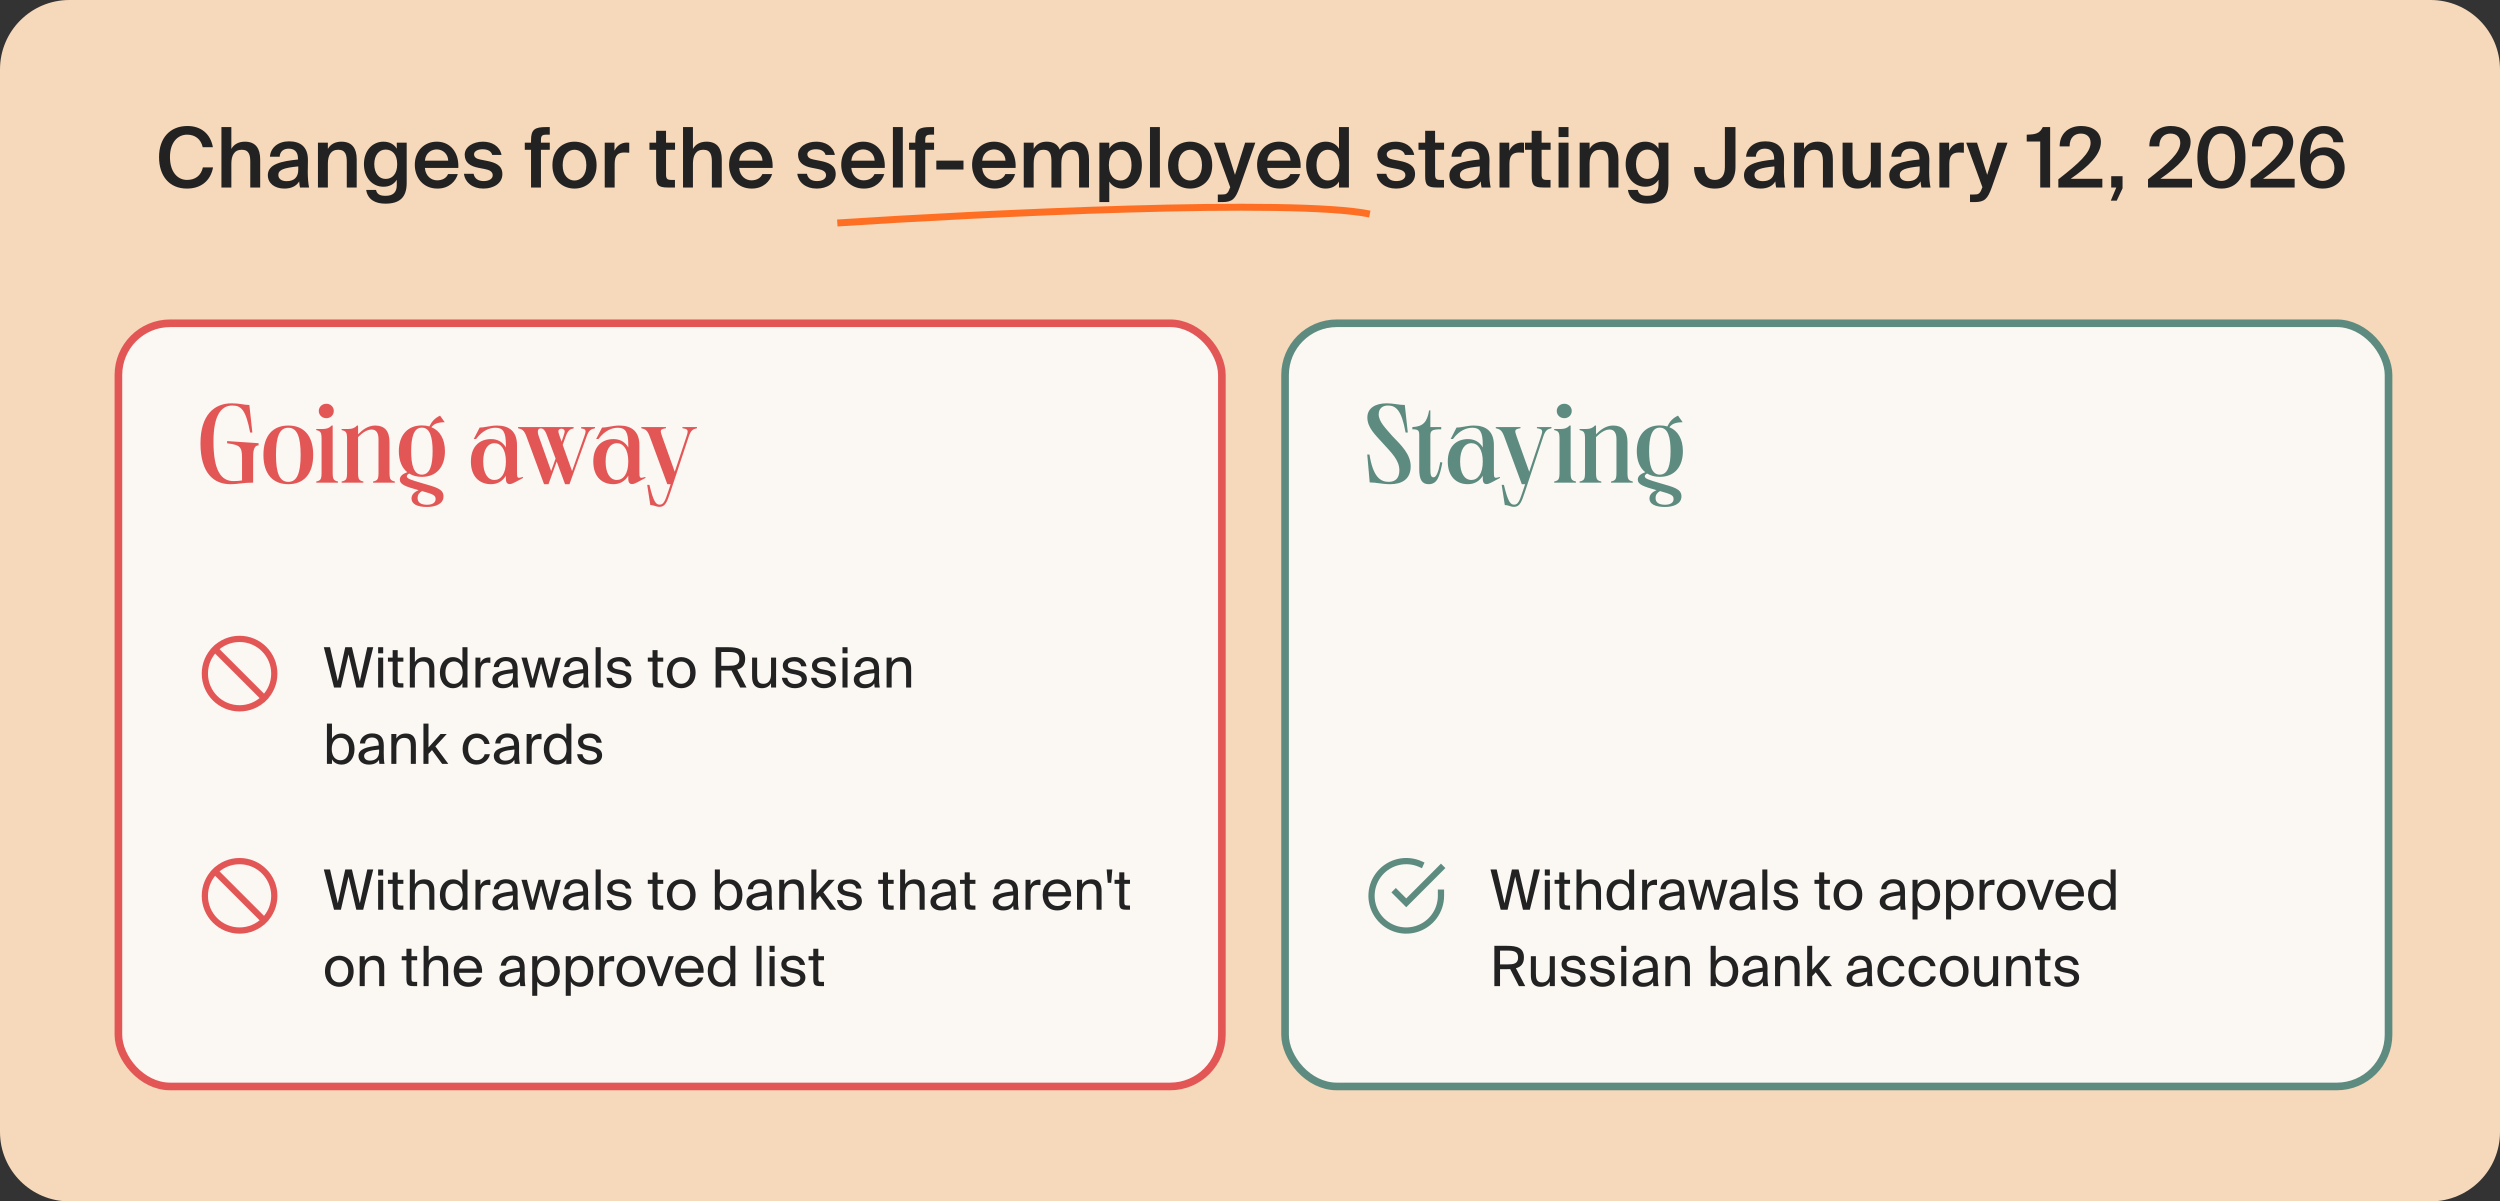
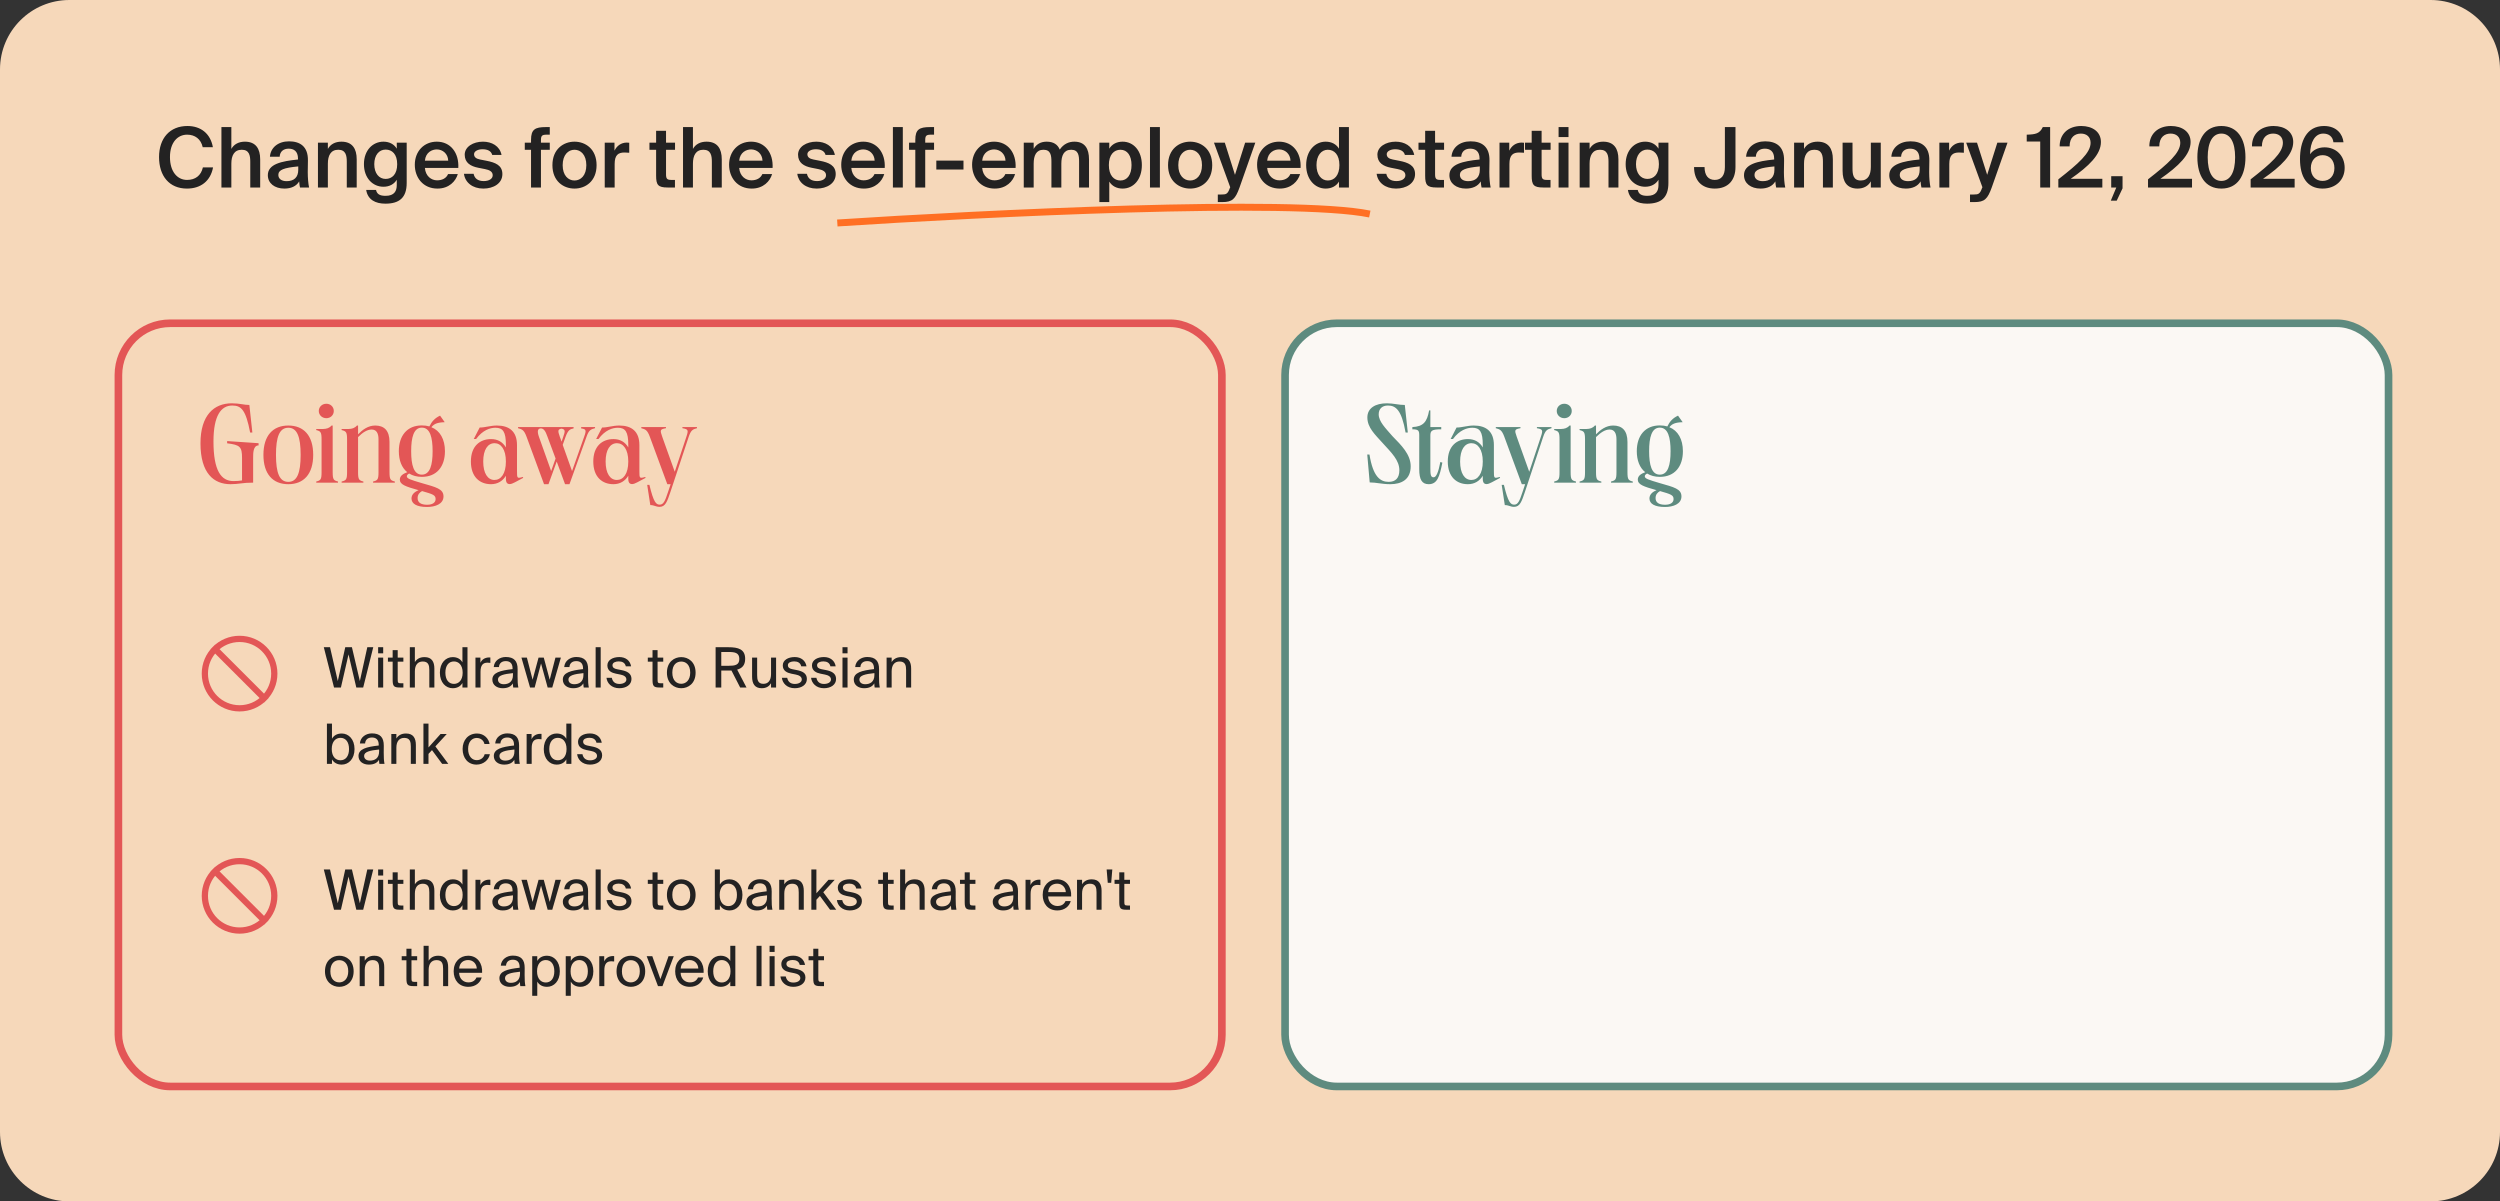
<svg xmlns="http://www.w3.org/2000/svg" width="720" height="346" viewBox="0 0 720 346" fill="none">
  <rect x="0" y="0" width="720" height="346" fill="#333333" stroke="none" />
-   <path d="M0 20C0 8.954 8.954 0 20 0H700C711.046 0 720 8.954 720 20V326C720 337.046 711.046 346 700 346H20C8.954 346 0 337.046 0 326V20Z" fill="#F6D8BA" />
+   <path d="M0 20C0 8.954 8.954 0 20 0H700C711.046 0 720 8.954 720 20V326C720 337.046 711.046 346 700 346H20C8.954 346 0 337.046 0 326V20" fill="#F6D8BA" />
  <path d="M61.358 48.216C60.638 52.104 57.854 54.312 53.846 54.312C48.758 54.312 45.806 50.688 45.806 45.24C45.806 39.768 48.95 36.288 53.99 36.288C57.854 36.288 60.614 38.496 61.31 42.384H58.382C57.854 40.032 56.15 38.784 53.894 38.784C51.134 38.784 48.95 41.04 48.95 45.24C48.95 49.464 51.086 51.816 53.87 51.816C56.222 51.816 57.902 50.592 58.43 48.216H61.358ZM66.628 42.888C67.372 41.544 68.74 40.8 70.54 40.8C73.66 40.8 74.932 42.816 74.932 45.888V54H72.076V46.584C72.076 44.832 71.812 43.128 69.628 43.128C67.444 43.128 66.628 44.808 66.628 47.136V54H63.772V36.6H66.628V42.888ZM77.137 50.448C77.137 47.232 81.097 46.416 85.825 45.936V45.696C85.825 43.488 84.553 42.816 83.137 42.816C81.697 42.816 80.617 43.584 80.545 45.144H77.737C77.929 42.504 80.113 40.704 83.233 40.704C86.329 40.704 88.753 42.12 88.681 46.248C88.681 46.896 88.633 48.408 88.633 49.584C88.633 51.216 88.777 52.92 89.017 54H86.401C86.305 53.448 86.209 53.136 86.161 52.248C85.345 53.64 83.809 54.312 81.913 54.312C79.105 54.312 77.137 52.8 77.137 50.448ZM85.897 47.928C81.817 48.312 80.161 48.888 80.161 50.376C80.161 51.504 81.097 52.176 82.537 52.176C84.649 52.176 85.897 51.096 85.897 48.912V47.928ZM94.425 42.888C95.169 41.544 96.537 40.8 98.337 40.8C101.457 40.8 102.729 42.816 102.729 45.888V54H99.873V46.584C99.873 44.832 99.609 43.128 97.425 43.128C95.241 43.128 94.425 44.808 94.425 47.136V54H91.569V41.088H94.425V42.888ZM114.27 41.088H117.126V52.704C117.126 54.816 116.598 56.304 115.566 57.264C114.534 58.224 112.998 58.656 110.982 58.656C108.15 58.656 105.894 57.528 105.462 54.696H108.294C108.558 55.896 109.35 56.4 111.054 56.4C112.326 56.4 113.142 56.04 113.622 55.464C114.102 54.912 114.27 54.12 114.27 53.28V51.768C113.502 53.04 112.158 53.784 110.43 53.784C107.382 53.784 104.814 51.312 104.814 47.28C104.814 43.248 107.382 40.8 110.43 40.8C112.158 40.8 113.502 41.544 114.27 42.816V41.088ZM111.054 43.08C109.158 43.08 107.79 44.688 107.79 47.28C107.79 49.92 109.158 51.528 111.054 51.528C112.926 51.528 114.39 50.184 114.39 47.28C114.39 44.4 112.926 43.08 111.054 43.08ZM122.367 48.36C122.559 50.76 124.239 51.936 125.871 51.936C127.359 51.936 128.535 51.336 129.039 50.136H131.847C131.247 52.2 129.327 54.312 125.991 54.312C121.839 54.312 119.463 51.144 119.463 47.448C119.463 43.56 122.127 40.8 125.799 40.8C129.759 40.8 132.231 44.016 131.991 48.36H122.367ZM122.367 46.272H129.087C129.015 44.256 127.479 43.032 125.799 43.032C124.455 43.032 122.607 43.824 122.367 46.272ZM141.757 44.616C141.445 43.44 140.365 42.984 138.925 42.984C137.677 42.984 136.525 43.536 136.525 44.4C136.525 45.264 137.149 45.72 138.253 45.936L140.077 46.296C142.693 46.8 144.685 47.616 144.685 50.136C144.685 52.824 142.141 54.312 139.213 54.312C136.045 54.312 133.933 52.512 133.621 50.064H136.405C136.669 51.384 137.629 52.152 139.309 52.152C140.797 52.152 141.901 51.528 141.901 50.472C141.901 49.416 140.941 48.936 139.669 48.696L137.725 48.312C135.541 47.88 133.837 46.896 133.837 44.544C133.837 42.264 136.285 40.8 139.093 40.8C141.613 40.8 143.917 42.024 144.445 44.616H141.757ZM152.937 40.296C152.937 37.272 154.089 36.6 157.209 36.6H158.337V38.784H157.521C156.105 38.784 155.793 39.048 155.793 40.392V41.088H158.337V43.152H155.793V54H152.937V43.152H151.137V41.088H152.937V40.296ZM171.816 47.568C171.816 52.224 168.6 54.312 165.456 54.312C162.312 54.312 159.096 52.224 159.096 47.568C159.096 42.912 162.312 40.8 165.456 40.8C168.6 40.8 171.816 42.912 171.816 47.568ZM165.456 51.984C167.256 51.984 168.864 50.544 168.864 47.568C168.864 44.592 167.256 43.128 165.456 43.128C163.656 43.128 162.048 44.592 162.048 47.568C162.048 50.544 163.656 51.984 165.456 51.984ZM181.219 43.992C180.739 43.944 180.283 43.92 179.851 43.92C178.051 43.92 177.019 44.64 177.019 47.232V54H174.163V41.088H176.971V43.392C177.667 41.952 178.915 41.088 180.475 41.064C180.691 41.064 181.003 41.088 181.219 41.112V43.992ZM188.961 37.68H191.817V41.088H194.409V43.152H191.817V50.184C191.817 51.504 192.129 51.816 193.353 51.816H194.385V54H192.273C189.513 54 188.961 53.256 188.961 50.616V43.152H187.041V41.088H188.961V37.68ZM199.566 42.888C200.31 41.544 201.678 40.8 203.478 40.8C206.598 40.8 207.87 42.816 207.87 45.888V54H205.014V46.584C205.014 44.832 204.75 43.128 202.566 43.128C200.382 43.128 199.566 44.808 199.566 47.136V54H196.71V36.6H199.566V42.888ZM212.882 48.36C213.074 50.76 214.754 51.936 216.386 51.936C217.874 51.936 219.05 51.336 219.554 50.136H222.362C221.762 52.2 219.842 54.312 216.506 54.312C212.354 54.312 209.978 51.144 209.978 47.448C209.978 43.56 212.642 40.8 216.314 40.8C220.274 40.8 222.746 44.016 222.506 48.36H212.882ZM212.882 46.272H219.602C219.53 44.256 217.994 43.032 216.314 43.032C214.97 43.032 213.122 43.824 212.882 46.272ZM237.757 44.616C237.445 43.44 236.365 42.984 234.925 42.984C233.677 42.984 232.525 43.536 232.525 44.4C232.525 45.264 233.149 45.72 234.253 45.936L236.077 46.296C238.693 46.8 240.685 47.616 240.685 50.136C240.685 52.824 238.141 54.312 235.213 54.312C232.045 54.312 229.933 52.512 229.621 50.064H232.405C232.669 51.384 233.629 52.152 235.309 52.152C236.797 52.152 237.901 51.528 237.901 50.472C237.901 49.416 236.941 48.936 235.669 48.696L233.725 48.312C231.541 47.88 229.837 46.896 229.837 44.544C229.837 42.264 232.285 40.8 235.093 40.8C237.613 40.8 239.917 42.024 240.445 44.616H237.757ZM245.179 48.36C245.371 50.76 247.051 51.936 248.683 51.936C250.171 51.936 251.347 51.336 251.851 50.136H254.659C254.059 52.2 252.139 54.312 248.803 54.312C244.651 54.312 242.275 51.144 242.275 47.448C242.275 43.56 244.939 40.8 248.611 40.8C252.571 40.8 255.043 44.016 254.803 48.36H245.179ZM245.179 46.272H251.899C251.827 44.256 250.291 43.032 248.611 43.032C247.267 43.032 245.419 43.824 245.179 46.272ZM260.011 54H257.155V36.6H260.011V54ZM263.609 40.296C263.609 37.272 264.761 36.6 267.881 36.6H269.009V38.784H268.193C266.777 38.784 266.465 39.048 266.465 40.392V41.088H269.009V43.152H266.465V54H263.609V43.152H261.809V41.088H263.609V40.296ZM269.66 48.816V46.248H277.484V48.816H269.66ZM282.867 48.36C283.059 50.76 284.739 51.936 286.371 51.936C287.859 51.936 289.035 51.336 289.539 50.136H292.347C291.747 52.2 289.827 54.312 286.491 54.312C282.339 54.312 279.963 51.144 279.963 47.448C279.963 43.56 282.627 40.8 286.299 40.8C290.259 40.8 292.731 44.016 292.491 48.36H282.867ZM282.867 46.272H289.587C289.515 44.256 287.979 43.032 286.299 43.032C284.955 43.032 283.107 43.824 282.867 46.272ZM297.698 54H294.842V41.088H297.698V42.888C298.442 41.544 299.714 40.8 301.442 40.8C303.434 40.8 304.61 41.64 305.21 43.08C306.314 41.448 307.826 40.8 309.41 40.8C312.458 40.8 313.634 42.816 313.634 45.888V54H310.778V46.584C310.778 44.832 310.61 43.128 308.498 43.128C306.386 43.128 305.666 44.808 305.666 47.136V54H302.81V46.584C302.81 44.832 302.642 43.128 300.53 43.128C298.418 43.128 297.698 44.808 297.698 47.136V54ZM319.472 41.088V42.816C320.24 41.544 321.584 40.8 323.312 40.8C326.456 40.8 328.856 43.416 328.856 47.544C328.856 51.696 326.456 54.312 323.312 54.312C321.584 54.312 320.24 53.568 319.472 52.296V58.2H316.616V41.088H319.472ZM322.688 51.984C324.68 51.984 325.88 50.28 325.88 47.544C325.88 44.832 324.68 43.128 322.688 43.128C320.816 43.128 319.352 44.568 319.352 47.544C319.352 50.52 320.816 51.984 322.688 51.984ZM334.05 54H331.194V36.6H334.05V54ZM349.12 47.568C349.12 52.224 345.904 54.312 342.76 54.312C339.616 54.312 336.4 52.224 336.4 47.568C336.4 42.912 339.616 40.8 342.76 40.8C345.904 40.8 349.12 42.912 349.12 47.568ZM342.76 51.984C344.56 51.984 346.168 50.544 346.168 47.568C346.168 44.592 344.56 43.128 342.76 43.128C340.96 43.128 339.352 44.592 339.352 47.568C339.352 50.544 340.96 51.984 342.76 51.984ZM350.729 58.2V56.016H351.809C353.057 56.016 353.585 55.92 354.161 54.24L354.305 53.928L349.625 41.088H352.745L355.673 50.352L358.601 41.088H361.529L356.993 53.976C355.793 57.312 354.929 58.2 352.025 58.2H350.729ZM364.945 48.36C365.137 50.76 366.817 51.936 368.449 51.936C369.937 51.936 371.113 51.336 371.617 50.136H374.425C373.825 52.2 371.905 54.312 368.569 54.312C364.417 54.312 362.041 51.144 362.041 47.448C362.041 43.56 364.705 40.8 368.377 40.8C372.337 40.8 374.809 44.016 374.569 48.36H364.945ZM364.945 46.272H371.665C371.593 44.256 370.057 43.032 368.377 43.032C367.033 43.032 365.185 43.824 364.945 46.272ZM385.629 36.6H388.485V54H385.629V52.296C384.861 53.568 383.517 54.312 381.789 54.312C378.741 54.312 376.173 51.696 376.173 47.544C376.173 43.416 378.741 40.8 381.789 40.8C383.517 40.8 384.861 41.544 385.629 42.816V36.6ZM382.413 43.128C380.517 43.128 379.149 44.832 379.149 47.544C379.149 50.28 380.517 51.984 382.413 51.984C384.285 51.984 385.749 50.52 385.749 47.544C385.749 44.568 384.285 43.128 382.413 43.128ZM404.609 44.616C404.297 43.44 403.217 42.984 401.777 42.984C400.529 42.984 399.377 43.536 399.377 44.4C399.377 45.264 400.001 45.72 401.105 45.936L402.929 46.296C405.545 46.8 407.537 47.616 407.537 50.136C407.537 52.824 404.993 54.312 402.065 54.312C398.897 54.312 396.785 52.512 396.473 50.064H399.257C399.521 51.384 400.481 52.152 402.161 52.152C403.649 52.152 404.753 51.528 404.753 50.472C404.753 49.416 403.793 48.936 402.521 48.696L400.577 48.312C398.393 47.88 396.689 46.896 396.689 44.544C396.689 42.264 399.137 40.8 401.945 40.8C404.465 40.8 406.769 42.024 407.297 44.616H404.609ZM410.446 37.68H413.302V41.088H415.894V43.152H413.302V50.184C413.302 51.504 413.614 51.816 414.838 51.816H415.87V54H413.758C410.998 54 410.446 53.256 410.446 50.616V43.152H408.526V41.088H410.446V37.68ZM417.426 50.448C417.426 47.232 421.386 46.416 426.114 45.936V45.696C426.114 43.488 424.842 42.816 423.426 42.816C421.986 42.816 420.906 43.584 420.834 45.144H418.026C418.218 42.504 420.402 40.704 423.522 40.704C426.618 40.704 429.042 42.12 428.97 46.248C428.97 46.896 428.922 48.408 428.922 49.584C428.922 51.216 429.066 52.92 429.306 54H426.69C426.594 53.448 426.498 53.136 426.45 52.248C425.634 53.64 424.098 54.312 422.202 54.312C419.394 54.312 417.426 52.8 417.426 50.448ZM426.186 47.928C422.106 48.312 420.45 48.888 420.45 50.376C420.45 51.504 421.386 52.176 422.826 52.176C424.938 52.176 426.186 51.096 426.186 48.912V47.928ZM438.914 43.992C438.434 43.944 437.978 43.92 437.546 43.92C435.746 43.92 434.714 44.64 434.714 47.232V54H431.858V41.088H434.666V43.392C435.362 41.952 436.61 41.088 438.17 41.064C438.386 41.064 438.698 41.088 438.914 41.112V43.992ZM441.125 37.68H443.981V41.088H446.573V43.152H443.981V50.184C443.981 51.504 444.293 51.816 445.517 51.816H446.549V54H444.437C441.677 54 441.125 53.256 441.125 50.616V43.152H439.205V41.088H441.125V37.68ZM451.73 36.6V39.48H448.874V36.6H451.73ZM451.73 41.088V54H448.874V41.088H451.73ZM457.8 42.888C458.544 41.544 459.912 40.8 461.712 40.8C464.832 40.8 466.104 42.816 466.104 45.888V54H463.248V46.584C463.248 44.832 462.984 43.128 460.8 43.128C458.616 43.128 457.8 44.808 457.8 47.136V54H454.944V41.088H457.8V42.888ZM477.645 41.088H480.501V52.704C480.501 54.816 479.973 56.304 478.941 57.264C477.909 58.224 476.373 58.656 474.357 58.656C471.525 58.656 469.269 57.528 468.837 54.696H471.669C471.933 55.896 472.725 56.4 474.429 56.4C475.701 56.4 476.517 56.04 476.997 55.464C477.477 54.912 477.645 54.12 477.645 53.28V51.768C476.877 53.04 475.533 53.784 473.805 53.784C470.757 53.784 468.189 51.312 468.189 47.28C468.189 43.248 470.757 40.8 473.805 40.8C475.533 40.8 476.877 41.544 477.645 42.816V41.088ZM474.429 43.08C472.533 43.08 471.165 44.688 471.165 47.28C471.165 49.92 472.533 51.528 474.429 51.528C476.301 51.528 477.765 50.184 477.765 47.28C477.765 44.4 476.301 43.08 474.429 43.08ZM487.889 48.12H490.913C490.913 50.544 491.993 51.816 493.865 51.816C495.713 51.816 496.769 50.544 496.769 48.12V36.6H499.817V48.12C499.817 51.888 497.705 54.312 493.865 54.312C490.001 54.312 487.889 51.888 487.889 48.12ZM502.27 50.448C502.27 47.232 506.23 46.416 510.958 45.936V45.696C510.958 43.488 509.686 42.816 508.27 42.816C506.83 42.816 505.75 43.584 505.678 45.144H502.87C503.062 42.504 505.246 40.704 508.366 40.704C511.462 40.704 513.886 42.12 513.814 46.248C513.814 46.896 513.766 48.408 513.766 49.584C513.766 51.216 513.91 52.92 514.15 54H511.534C511.438 53.448 511.342 53.136 511.294 52.248C510.478 53.64 508.942 54.312 507.046 54.312C504.238 54.312 502.27 52.8 502.27 50.448ZM511.03 47.928C506.95 48.312 505.294 48.888 505.294 50.376C505.294 51.504 506.23 52.176 507.67 52.176C509.782 52.176 511.03 51.096 511.03 48.912V47.928ZM519.558 42.888C520.302 41.544 521.67 40.8 523.47 40.8C526.59 40.8 527.862 42.816 527.862 45.888V54H525.006V46.584C525.006 44.832 524.742 43.128 522.558 43.128C520.374 43.128 519.558 44.808 519.558 47.136V54H516.702V41.088H519.558V42.888ZM538.803 52.224C538.059 53.568 536.739 54.312 534.987 54.312C531.915 54.312 530.667 52.296 530.667 49.224V41.088H533.523V48.528C533.523 50.28 533.763 51.984 535.899 51.984C538.035 51.984 538.803 50.304 538.803 47.976V41.088H541.659V54H538.803V52.224ZM544.106 50.448C544.106 47.232 548.066 46.416 552.794 45.936V45.696C552.794 43.488 551.522 42.816 550.106 42.816C548.666 42.816 547.586 43.584 547.514 45.144H544.706C544.898 42.504 547.082 40.704 550.202 40.704C553.298 40.704 555.722 42.12 555.65 46.248C555.65 46.896 555.602 48.408 555.602 49.584C555.602 51.216 555.746 52.92 555.986 54H553.37C553.274 53.448 553.178 53.136 553.13 52.248C552.314 53.64 550.778 54.312 548.882 54.312C546.074 54.312 544.106 52.8 544.106 50.448ZM552.866 47.928C548.786 48.312 547.13 48.888 547.13 50.376C547.13 51.504 548.066 52.176 549.506 52.176C551.618 52.176 552.866 51.096 552.866 48.912V47.928ZM565.594 43.992C565.114 43.944 564.658 43.92 564.226 43.92C562.426 43.92 561.394 44.64 561.394 47.232V54H558.538V41.088H561.346V43.392C562.042 41.952 563.29 41.088 564.85 41.064C565.066 41.064 565.378 41.088 565.594 41.112V43.992ZM567.362 58.2V56.016H568.442C569.69 56.016 570.218 55.92 570.794 54.24L570.938 53.928L566.258 41.088H569.378L572.306 50.352L575.234 41.088H578.162L573.626 53.976C572.426 57.312 571.562 58.2 568.658 58.2H567.362ZM587.583 54V40.752H583.695V38.784C586.215 38.712 587.439 38.496 588.327 36.6H590.439V54H587.583ZM605.066 40.896C605.066 44.496 601.61 47.856 596.354 51.504H605.474V54H592.802V51.648C598.61 47.112 602.09 44.04 602.09 41.136C602.09 39.456 600.986 38.472 599.282 38.472C597.626 38.472 596.042 39.456 596.042 42.168H593.186C593.138 38.664 595.586 36.288 599.402 36.288C602.618 36.288 605.066 37.944 605.066 40.896ZM608.029 50.736H611.293V54.24L609.613 57.792H607.909L609.493 54H608.029V50.736ZM630.894 40.896C630.894 44.496 627.438 47.856 622.182 51.504H631.302V54H618.63V51.648C624.438 47.112 627.918 44.04 627.918 41.136C627.918 39.456 626.814 38.472 625.11 38.472C623.454 38.472 621.87 39.456 621.87 42.168H619.014C618.966 38.664 621.414 36.288 625.23 36.288C628.446 36.288 630.894 37.944 630.894 40.896ZM632.843 45.288C632.843 39.96 635.123 36.288 639.755 36.288C644.411 36.288 646.691 39.96 646.691 45.288C646.691 50.64 644.411 54.312 639.755 54.312C635.123 54.312 632.843 50.64 632.843 45.288ZM643.715 45.288C643.715 40.896 642.275 38.472 639.755 38.472C637.259 38.472 635.819 40.896 635.819 45.288C635.819 49.68 637.259 52.104 639.755 52.104C642.275 52.104 643.715 49.68 643.715 45.288ZM660.449 40.896C660.449 44.496 656.993 47.856 651.737 51.504H660.857V54H648.185V51.648C653.993 47.112 657.473 44.04 657.473 41.136C657.473 39.456 656.369 38.472 654.665 38.472C653.009 38.472 651.425 39.456 651.425 42.168H648.569C648.521 38.664 650.969 36.288 654.785 36.288C658.001 36.288 660.449 37.944 660.449 40.896ZM665.302 44.424C666.07 43.32 667.486 42.432 669.478 42.432C672.694 42.432 675.262 44.736 675.262 48.36C675.262 51.84 672.67 54.312 668.926 54.312C664.414 54.312 662.398 50.904 662.398 45.816C662.398 40.8 664.222 36.288 669.31 36.288C672.958 36.288 674.686 38.64 674.926 40.968H672.022C671.83 39.288 670.654 38.472 669.094 38.472C666.742 38.472 665.35 40.848 665.302 44.424ZM668.902 52.104C670.894 52.104 672.31 50.712 672.31 48.408C672.31 46.128 670.894 44.688 668.926 44.688C666.958 44.688 665.518 46.128 665.518 48.408C665.518 50.712 666.934 52.104 668.902 52.104Z" fill="#232222" />
-   <rect x="34.1" y="93.1" width="317.8" height="219.8" rx="14.9" fill="#FBF8F4" />
  <rect x="34.1" y="93.1" width="317.8" height="219.8" rx="14.9" stroke="#E35656" stroke-width="2.2" />
  <path d="M66.376 139.448C61.576 139.448 57.736 136.312 57.736 127.672C57.736 119.544 61.672 116.152 66.728 116.152C69 116.152 70.312 116.632 71.816 116.632L72.68 124.568H72.04C70.792 118.04 69.48 116.792 66.888 116.792C63.656 116.792 61.48 119.704 61.48 127.128C61.48 135.576 63.688 138.552 67.24 138.552C68.296 138.552 68.936 138.488 69.704 138.36V131.832C69.704 128.664 69.096 128.12 65.416 127.672V127.032L74.472 127.64V128.28C72.904 128.28 72.904 130.456 72.904 131.928V139C69.8 139 68.744 139.448 66.376 139.448ZM83.033 139.448C78.617 139.448 75.865 136.568 75.865 131C75.865 125.432 78.617 122.552 83.033 122.552C87.449 122.552 90.201 125.4 90.201 131C90.201 136.568 87.449 139.448 83.033 139.448ZM79.481 131C79.481 136.248 80.505 138.776 83.033 138.776C85.561 138.776 86.585 136.248 86.585 131C86.585 125.752 85.561 123.192 83.033 123.192C80.505 123.192 79.481 125.752 79.481 131ZM92.611 126.552C92.611 124.408 92.323 124.184 91.075 123.864V123.544H93.091C94.051 123.512 94.819 123.32 95.491 122.552H95.811V135.992C95.811 138.136 96.099 138.36 97.347 138.68V139H91.075V138.68C92.323 138.36 92.611 138.136 92.611 135.992V126.552ZM91.811 118.36C91.811 117.176 92.771 116.28 93.987 116.28C95.203 116.28 96.131 117.176 96.131 118.36C96.131 119.544 95.203 120.44 93.987 120.44C92.771 120.44 91.811 119.544 91.811 118.36ZM99.954 126.552C99.954 124.408 99.666 124.184 98.386 123.864V123.544H100.434C101.362 123.512 102.13 123.32 102.802 122.552H103.122V125.08C104.338 123.832 105.97 122.552 108.05 122.552C110.61 122.552 112.178 123.96 112.178 127.288V135.992C112.178 138.136 112.466 138.36 113.714 138.68V139H107.442V138.68C108.722 138.36 109.01 138.136 109.01 135.992V126.52C109.01 124.696 108.37 123.704 107.026 123.704C105.746 123.704 104.434 124.568 103.122 125.88V135.992C103.122 138.136 103.41 138.36 104.658 138.68V139H98.386V138.68C99.666 138.36 99.954 138.136 99.954 135.992V126.552ZM121.488 137.336C120.048 137.336 118.832 136.984 117.84 136.376C117.456 136.6 117.168 136.792 117.168 137.176C117.168 137.848 118.224 138.168 121.456 139.128C125.584 140.312 127.728 140.792 127.728 142.968C127.728 145.176 125.328 146.008 122.992 146.008C119.984 146.008 118.512 145.08 118.512 143.544C118.512 142.456 119.344 141.656 120.56 141.176C116.784 140.12 115.152 139.544 115.152 138.136C115.152 137.048 116.08 136.44 117.296 135.992C115.696 134.712 114.864 132.6 114.864 129.944C114.864 125.464 117.264 122.52 121.488 122.52C122.288 122.52 122.992 122.616 123.664 122.808C124.336 121.4 125.232 120.408 126.736 119.704L128.08 121.592C125.936 121.656 125.008 122.072 124.24 123.032C126.736 124.024 128.144 126.52 128.144 129.944C128.144 134.424 125.744 137.336 121.488 137.336ZM118.416 129.944C118.416 133.944 119.152 136.696 121.488 136.696C123.856 136.696 124.592 133.912 124.592 129.944C124.592 125.944 123.856 123.16 121.488 123.16C119.152 123.16 118.416 125.944 118.416 129.944ZM120.272 143.448C120.272 144.728 121.232 145.368 123.024 145.368C124.624 145.368 125.456 144.696 125.456 143.736C125.456 142.584 124.688 142.328 121.552 141.432C120.816 141.848 120.272 142.424 120.272 143.448ZM146.784 139.416C146.112 139.416 145.696 139 145.696 137.912V137.016C144.8 138.52 143.328 139.448 141.408 139.448C138.208 139.448 135.616 137.4 135.616 132.92C135.616 128.472 138.208 126.456 141.44 126.456C143.36 126.456 144.8 127.32 145.696 128.856V128.12C145.696 124.376 144.864 123.192 142.688 123.192C141.152 123.192 139.008 123.864 137.12 126.424H136.448L138.144 123.128C139.744 123.128 141.248 122.552 143.104 122.552C146.656 122.552 148.896 124.248 148.896 128.184V135.608C148.896 137.752 148.896 137.848 150.56 137.368L150.688 137.624L148.288 138.904C147.648 139.224 147.232 139.416 146.784 139.416ZM139.168 132.92C139.168 136.344 140.48 138.232 142.4 138.232C144.256 138.232 145.696 136.472 145.696 132.92C145.696 129.4 144.256 127.64 142.432 127.64C140.48 127.64 139.168 129.496 139.168 132.92ZM151.66 125.816C150.924 123.8 150.348 123.64 149.196 123.32V123H165.196V123.384C164.172 123.576 163.596 123.864 162.892 125.784L162.06 128.12L164.748 135.672L168.236 125.784C168.94 123.864 168.78 123.576 167.372 123.384V123H171.372V123.32C170.188 123.64 169.612 123.8 168.908 125.816L164.012 139.448H162.732L160.332 132.92L157.964 139.448H156.684L151.66 125.816ZM155.212 125.784L158.732 135.672L160.012 132.056L157.676 125.784C157.1 124.088 156.556 123.384 155.756 123.384C154.924 123.384 154.604 124.088 155.212 125.784ZM161.228 125.784L161.74 127.192L162.22 125.784C162.828 124.12 162.796 123.64 161.708 123.448C160.62 123.64 160.62 124.088 161.228 125.784ZM182.034 139.416C181.362 139.416 180.946 139 180.946 137.912V137.016C180.05 138.52 178.578 139.448 176.658 139.448C173.458 139.448 170.866 137.4 170.866 132.92C170.866 128.472 173.458 126.456 176.69 126.456C178.61 126.456 180.05 127.32 180.946 128.856V128.12C180.946 124.376 180.114 123.192 177.938 123.192C176.402 123.192 174.258 123.864 172.37 126.424H171.698L173.394 123.128C174.994 123.128 176.498 122.552 178.354 122.552C181.906 122.552 184.146 124.248 184.146 128.184V135.608C184.146 137.752 184.146 137.848 185.81 137.368L185.938 137.624L183.538 138.904C182.898 139.224 182.482 139.416 182.034 139.416ZM174.418 132.92C174.418 136.344 175.73 138.232 177.65 138.232C179.506 138.232 180.946 136.472 180.946 132.92C180.946 129.4 179.506 127.64 177.682 127.64C175.73 127.64 174.418 129.496 174.418 132.92ZM189.944 145.976C188.888 145.976 188.408 145.464 187.288 145.464L186.392 139.64H187.032C188.248 144.76 188.984 145.336 190.008 145.336C191.032 145.336 191.512 144.408 192.376 141.752L193.144 139.448H192.184L187.16 125.816C186.424 123.8 185.848 123.64 184.696 123.32V123H191.8V123.32C190.104 123.64 190.008 123.8 190.744 125.848L194.328 135.864L197.656 125.848C198.328 123.832 198.232 123.64 196.536 123.32V123H200.728V123.32C199.544 123.64 199 123.832 198.328 125.848L193.08 141.688C192.152 144.408 191.672 145.976 189.944 145.976Z" fill="#E35656" />
  <path d="M61.93 186.93L76.07 201.07M79 194C79 199.523 74.523 204 69 204C63.477 204 59 199.523 59 194C59 188.477 63.477 184 69 184C74.523 184 79 188.477 79 194Z" stroke="#E35656" stroke-width="1.8" stroke-linecap="square" />
  <path d="M103.64 196.144L105.784 186.4H107.496L104.6 198H102.616L100.376 188.464L98.184 198H96.2L93.256 186.4H95.048L97.288 196.144L99.432 186.4H101.352L103.64 196.144ZM110.358 186.4V188.16H108.902V186.4H110.358ZM110.358 189.392V198H108.902V189.392H110.358ZM113.084 187.232H114.54V189.392H116.172V190.56H114.54V195.664C114.54 196.56 114.604 196.784 115.436 196.784H116.172V198H115.116C113.468 198 113.084 197.632 113.084 195.84V190.56H111.724V189.392H113.084V187.232ZM119.483 190.688C119.979 189.872 120.811 189.248 122.267 189.248C124.347 189.248 125.099 190.592 125.099 192.56V198H123.643V192.992C123.643 191.664 123.419 190.512 121.755 190.512C120.347 190.512 119.483 191.488 119.483 193.328V198H118.027V186.4H119.483V190.688ZM133.181 186.4H134.637V198H133.181V196.704C132.653 197.616 131.741 198.208 130.365 198.208C128.397 198.208 126.685 196.576 126.685 193.728C126.685 190.896 128.397 189.248 130.365 189.248C131.741 189.248 132.653 189.84 133.181 190.752V186.4ZM130.733 190.496C129.245 190.496 128.269 191.68 128.269 193.728C128.269 195.776 129.245 196.96 130.733 196.96C132.029 196.96 133.245 196 133.245 193.728C133.245 191.456 132.029 190.496 130.733 190.496ZM141.221 190.912C140.917 190.88 140.645 190.848 140.405 190.848C139.061 190.848 138.389 191.6 138.389 193.488V198H136.933V189.392H138.357V190.896C138.789 189.92 139.669 189.376 140.789 189.344C140.933 189.344 141.061 189.344 141.221 189.36V190.912ZM141.796 195.728C141.796 193.696 144.084 193.104 147.62 192.704V192.496C147.62 190.928 146.74 190.4 145.668 190.4C144.468 190.4 143.764 191.056 143.7 192.112H142.196C142.34 190.256 143.972 189.216 145.652 189.216C148.02 189.216 149.092 190.352 149.076 192.768L149.06 194.752C149.044 196.192 149.124 197.184 149.284 198H147.812C147.764 197.68 147.716 197.328 147.7 196.816C147.172 197.696 146.276 198.208 144.756 198.208C143.14 198.208 141.796 197.312 141.796 195.728ZM147.732 193.856C145.092 194.128 143.412 194.512 143.412 195.696C143.412 196.512 144.036 197.056 145.076 197.056C146.436 197.056 147.732 196.432 147.732 194.4V193.856ZM155.102 189.392H156.606L158.318 195.76L159.966 189.392H161.534L159.054 198H157.726L155.822 191.072L153.982 198H152.654L150.174 189.392H151.742L153.39 195.76L155.102 189.392ZM162.093 195.728C162.093 193.696 164.381 193.104 167.917 192.704V192.496C167.917 190.928 167.037 190.4 165.965 190.4C164.765 190.4 164.061 191.056 163.997 192.112H162.493C162.637 190.256 164.269 189.216 165.949 189.216C168.317 189.216 169.389 190.352 169.373 192.768L169.357 194.752C169.341 196.192 169.421 197.184 169.581 198H168.109C168.061 197.68 168.013 197.328 167.997 196.816C167.469 197.696 166.573 198.208 165.053 198.208C163.437 198.208 162.093 197.312 162.093 195.728ZM168.029 193.856C165.389 194.128 163.709 194.512 163.709 195.696C163.709 196.512 164.333 197.056 165.373 197.056C166.733 197.056 168.029 196.432 168.029 194.4V193.856ZM172.999 198H171.543V186.4H172.999V198ZM180.236 191.904C180.012 190.88 179.212 190.48 178.204 190.48C177.356 190.48 176.396 190.784 176.396 191.568C176.396 192.256 176.876 192.576 177.708 192.736L178.924 192.976C180.492 193.28 181.868 193.872 181.868 195.536C181.868 197.232 180.332 198.208 178.364 198.208C176.108 198.208 174.828 196.72 174.668 195.216H176.204C176.428 196.32 177.116 196.976 178.396 196.976C179.5 196.976 180.396 196.496 180.396 195.696C180.396 194.832 179.58 194.464 178.652 194.272L177.372 194.016C176.204 193.776 174.924 193.232 174.924 191.632C174.924 190.112 176.46 189.232 178.364 189.232C180.22 189.232 181.484 190.272 181.756 191.904H180.236ZM187.927 187.232H189.383V189.392H191.015V190.56H189.383V195.664C189.383 196.56 189.447 196.784 190.279 196.784H191.015V198H189.959C188.311 198 187.927 197.632 187.927 195.84V190.56H186.567V189.392H187.927V187.232ZM200.332 193.728C200.332 196.848 198.204 198.208 196.204 198.208C194.204 198.208 192.076 196.848 192.076 193.728C192.076 190.608 194.204 189.248 196.204 189.248C198.204 189.248 200.332 190.608 200.332 193.728ZM196.204 196.928C197.516 196.928 198.78 195.936 198.78 193.728C198.78 191.44 197.516 190.528 196.204 190.528C194.892 190.528 193.628 191.376 193.628 193.728C193.628 196.016 194.892 196.928 196.204 196.928ZM210.655 193.104C210.367 193.12 210.079 193.12 209.775 193.12H207.727V198H206.095V186.4H209.775C212.607 186.4 214.607 186.96 214.607 189.744C214.607 191.584 213.727 192.464 212.303 192.848L214.991 198H213.167L210.655 193.104ZM207.727 187.776V191.744H209.903C211.599 191.744 212.927 191.568 212.927 189.776C212.927 187.984 211.599 187.776 209.903 187.776H207.727ZM222.058 196.768C221.562 197.584 220.778 198.208 219.354 198.208C217.354 198.208 216.602 196.864 216.602 194.896V189.392H218.058V194.464C218.058 195.792 218.282 196.944 219.866 196.944C221.242 196.944 222.058 195.968 222.058 194.128V189.392H223.514V198H222.058V196.768ZM230.752 191.904C230.528 190.88 229.728 190.48 228.72 190.48C227.872 190.48 226.912 190.784 226.912 191.568C226.912 192.256 227.392 192.576 228.224 192.736L229.44 192.976C231.008 193.28 232.384 193.872 232.384 195.536C232.384 197.232 230.848 198.208 228.88 198.208C226.624 198.208 225.344 196.72 225.184 195.216H226.72C226.944 196.32 227.632 196.976 228.912 196.976C230.016 196.976 230.912 196.496 230.912 195.696C230.912 194.832 230.096 194.464 229.168 194.272L227.888 194.016C226.72 193.776 225.44 193.232 225.44 191.632C225.44 190.112 226.976 189.232 228.88 189.232C230.736 189.232 232 190.272 232.272 191.904H230.752ZM239.158 191.904C238.934 190.88 238.134 190.48 237.126 190.48C236.278 190.48 235.318 190.784 235.318 191.568C235.318 192.256 235.798 192.576 236.63 192.736L237.846 192.976C239.414 193.28 240.79 193.872 240.79 195.536C240.79 197.232 239.254 198.208 237.286 198.208C235.03 198.208 233.75 196.72 233.59 195.216H235.126C235.35 196.32 236.038 196.976 237.318 196.976C238.422 196.976 239.318 196.496 239.318 195.696C239.318 194.832 238.502 194.464 237.574 194.272L236.294 194.016C235.126 193.776 233.846 193.232 233.846 191.632C233.846 190.112 235.382 189.232 237.286 189.232C239.142 189.232 240.406 190.272 240.678 191.904H239.158ZM244.092 186.4V188.16H242.636V186.4H244.092ZM244.092 189.392V198H242.636V189.392H244.092ZM245.89 195.728C245.89 193.696 248.178 193.104 251.714 192.704V192.496C251.714 190.928 250.834 190.4 249.762 190.4C248.562 190.4 247.858 191.056 247.794 192.112H246.29C246.434 190.256 248.066 189.216 249.746 189.216C252.114 189.216 253.186 190.352 253.17 192.768L253.154 194.752C253.138 196.192 253.218 197.184 253.378 198H251.906C251.858 197.68 251.81 197.328 251.794 196.816C251.266 197.696 250.37 198.208 248.85 198.208C247.234 198.208 245.89 197.312 245.89 195.728ZM251.826 193.856C249.186 194.128 247.506 194.512 247.506 195.696C247.506 196.512 248.13 197.056 249.17 197.056C250.53 197.056 251.826 196.432 251.826 194.4V193.856ZM256.796 190.688C257.292 189.872 258.124 189.248 259.58 189.248C261.66 189.248 262.411 190.592 262.411 192.56V198H260.956V192.992C260.956 191.664 260.732 190.512 259.068 190.512C257.66 190.512 256.796 191.488 256.796 193.328V198H255.34V189.392H256.796V190.688ZM95.608 208.4V212.752C96.136 211.84 97.048 211.248 98.424 211.248C100.392 211.248 102.104 212.896 102.104 215.728C102.104 218.576 100.392 220.208 98.424 220.208C97.048 220.208 96.136 219.616 95.608 218.704V220H94.152V208.4H95.608ZM98.056 218.96C99.544 218.96 100.52 217.776 100.52 215.728C100.52 213.68 99.544 212.496 98.056 212.496C96.76 212.496 95.544 213.456 95.544 215.728C95.544 218 96.76 218.96 98.056 218.96ZM103.249 217.728C103.249 215.696 105.537 215.104 109.073 214.704V214.496C109.073 212.928 108.193 212.4 107.121 212.4C105.921 212.4 105.217 213.056 105.153 214.112H103.649C103.793 212.256 105.425 211.216 107.105 211.216C109.473 211.216 110.545 212.352 110.529 214.768L110.513 216.752C110.497 218.192 110.577 219.184 110.737 220H109.265C109.217 219.68 109.169 219.328 109.153 218.816C108.625 219.696 107.729 220.208 106.209 220.208C104.593 220.208 103.249 219.312 103.249 217.728ZM109.185 215.856C106.545 216.128 104.865 216.512 104.865 217.696C104.865 218.512 105.489 219.056 106.529 219.056C107.889 219.056 109.185 218.432 109.185 216.4V215.856ZM114.155 212.688C114.651 211.872 115.483 211.248 116.939 211.248C119.019 211.248 119.771 212.592 119.771 214.56V220H118.315V214.992C118.315 213.664 118.091 212.512 116.427 212.512C115.019 212.512 114.155 213.488 114.155 215.328V220H112.699V211.392H114.155V212.688ZM123.405 208.4V215.264L126.877 211.392H128.669L125.389 214.96L129.117 220H127.341L124.413 216.032L123.405 217.12V220H121.949V208.4H123.405ZM140.992 214.272H139.52C139.312 213.248 138.416 212.528 137.296 212.528C136 212.528 134.816 213.536 134.816 215.696C134.816 217.888 136.016 218.928 137.296 218.928C138.512 218.928 139.376 218.112 139.584 217.2H141.088C140.8 218.816 139.248 220.208 137.248 220.208C134.784 220.208 133.232 218.336 133.232 215.712C133.232 213.152 134.848 211.248 137.392 211.248C139.472 211.248 140.8 212.816 140.992 214.272ZM142.218 217.728C142.218 215.696 144.506 215.104 148.042 214.704V214.496C148.042 212.928 147.162 212.4 146.09 212.4C144.89 212.4 144.186 213.056 144.122 214.112H142.618C142.762 212.256 144.394 211.216 146.074 211.216C148.442 211.216 149.514 212.352 149.498 214.768L149.482 216.752C149.466 218.192 149.546 219.184 149.706 220H148.234C148.186 219.68 148.138 219.328 148.122 218.816C147.594 219.696 146.698 220.208 145.178 220.208C143.562 220.208 142.218 219.312 142.218 217.728ZM148.154 215.856C145.514 216.128 143.834 216.512 143.834 217.696C143.834 218.512 144.458 219.056 145.498 219.056C146.858 219.056 148.154 218.432 148.154 216.4V215.856ZM155.956 212.912C155.652 212.88 155.38 212.848 155.14 212.848C153.796 212.848 153.124 213.6 153.124 215.488V220H151.668V211.392H153.092V212.896C153.524 211.92 154.404 211.376 155.524 211.344C155.668 211.344 155.796 211.344 155.956 211.36V212.912ZM163.103 208.4H164.559V220H163.103V218.704C162.575 219.616 161.663 220.208 160.287 220.208C158.319 220.208 156.607 218.576 156.607 215.728C156.607 212.896 158.319 211.248 160.287 211.248C161.663 211.248 162.575 211.84 163.103 212.752V208.4ZM160.655 212.496C159.167 212.496 158.191 213.68 158.191 215.728C158.191 217.776 159.167 218.96 160.655 218.96C161.951 218.96 163.167 218 163.167 215.728C163.167 213.456 161.951 212.496 160.655 212.496ZM171.783 213.904C171.559 212.88 170.759 212.48 169.751 212.48C168.903 212.48 167.943 212.784 167.943 213.568C167.943 214.256 168.423 214.576 169.255 214.736L170.471 214.976C172.039 215.28 173.415 215.872 173.415 217.536C173.415 219.232 171.879 220.208 169.911 220.208C167.655 220.208 166.375 218.72 166.215 217.216H167.751C167.975 218.32 168.663 218.976 169.943 218.976C171.047 218.976 171.943 218.496 171.943 217.696C171.943 216.832 171.127 216.464 170.199 216.272L168.919 216.016C167.751 215.776 166.471 215.232 166.471 213.632C166.471 212.112 168.007 211.232 169.911 211.232C171.767 211.232 173.031 212.272 173.303 213.904H171.783Z" fill="#232222" />
  <path d="M61.93 250.93L76.07 265.07M79 258C79 263.523 74.523 268 69 268C63.477 268 59 263.523 59 258C59 252.477 63.477 248 69 248C74.523 248 79 252.477 79 258Z" stroke="#E35656" stroke-width="1.8" stroke-linecap="square" />
  <path d="M103.64 260.144L105.784 250.4H107.496L104.6 262H102.616L100.376 252.464L98.184 262H96.2L93.256 250.4H95.048L97.288 260.144L99.432 250.4H101.352L103.64 260.144ZM110.358 250.4V252.16H108.902V250.4H110.358ZM110.358 253.392V262H108.902V253.392H110.358ZM113.084 251.232H114.54V253.392H116.172V254.56H114.54V259.664C114.54 260.56 114.604 260.784 115.436 260.784H116.172V262H115.116C113.468 262 113.084 261.632 113.084 259.84V254.56H111.724V253.392H113.084V251.232ZM119.483 254.688C119.979 253.872 120.811 253.248 122.267 253.248C124.347 253.248 125.099 254.592 125.099 256.56V262H123.643V256.992C123.643 255.664 123.419 254.512 121.755 254.512C120.347 254.512 119.483 255.488 119.483 257.328V262H118.027V250.4H119.483V254.688ZM133.181 250.4H134.637V262H133.181V260.704C132.653 261.616 131.741 262.208 130.365 262.208C128.397 262.208 126.685 260.576 126.685 257.728C126.685 254.896 128.397 253.248 130.365 253.248C131.741 253.248 132.653 253.84 133.181 254.752V250.4ZM130.733 254.496C129.245 254.496 128.269 255.68 128.269 257.728C128.269 259.776 129.245 260.96 130.733 260.96C132.029 260.96 133.245 260 133.245 257.728C133.245 255.456 132.029 254.496 130.733 254.496ZM141.221 254.912C140.917 254.88 140.645 254.848 140.405 254.848C139.061 254.848 138.389 255.6 138.389 257.488V262H136.933V253.392H138.357V254.896C138.789 253.92 139.669 253.376 140.789 253.344C140.933 253.344 141.061 253.344 141.221 253.36V254.912ZM141.796 259.728C141.796 257.696 144.084 257.104 147.62 256.704V256.496C147.62 254.928 146.74 254.4 145.668 254.4C144.468 254.4 143.764 255.056 143.7 256.112H142.196C142.34 254.256 143.972 253.216 145.652 253.216C148.02 253.216 149.092 254.352 149.076 256.768L149.06 258.752C149.044 260.192 149.124 261.184 149.284 262H147.812C147.764 261.68 147.716 261.328 147.7 260.816C147.172 261.696 146.276 262.208 144.756 262.208C143.14 262.208 141.796 261.312 141.796 259.728ZM147.732 257.856C145.092 258.128 143.412 258.512 143.412 259.696C143.412 260.512 144.036 261.056 145.076 261.056C146.436 261.056 147.732 260.432 147.732 258.4V257.856ZM155.102 253.392H156.606L158.318 259.76L159.966 253.392H161.534L159.054 262H157.726L155.822 255.072L153.982 262H152.654L150.174 253.392H151.742L153.39 259.76L155.102 253.392ZM162.093 259.728C162.093 257.696 164.381 257.104 167.917 256.704V256.496C167.917 254.928 167.037 254.4 165.965 254.4C164.765 254.4 164.061 255.056 163.997 256.112H162.493C162.637 254.256 164.269 253.216 165.949 253.216C168.317 253.216 169.389 254.352 169.373 256.768L169.357 258.752C169.341 260.192 169.421 261.184 169.581 262H168.109C168.061 261.68 168.013 261.328 167.997 260.816C167.469 261.696 166.573 262.208 165.053 262.208C163.437 262.208 162.093 261.312 162.093 259.728ZM168.029 257.856C165.389 258.128 163.709 258.512 163.709 259.696C163.709 260.512 164.333 261.056 165.373 261.056C166.733 261.056 168.029 260.432 168.029 258.4V257.856ZM172.999 262H171.543V250.4H172.999V262ZM180.236 255.904C180.012 254.88 179.212 254.48 178.204 254.48C177.356 254.48 176.396 254.784 176.396 255.568C176.396 256.256 176.876 256.576 177.708 256.736L178.924 256.976C180.492 257.28 181.868 257.872 181.868 259.536C181.868 261.232 180.332 262.208 178.364 262.208C176.108 262.208 174.828 260.72 174.668 259.216H176.204C176.428 260.32 177.116 260.976 178.396 260.976C179.5 260.976 180.396 260.496 180.396 259.696C180.396 258.832 179.58 258.464 178.652 258.272L177.372 258.016C176.204 257.776 174.924 257.232 174.924 255.632C174.924 254.112 176.46 253.232 178.364 253.232C180.22 253.232 181.484 254.272 181.756 255.904H180.236ZM187.927 251.232H189.383V253.392H191.015V254.56H189.383V259.664C189.383 260.56 189.447 260.784 190.279 260.784H191.015V262H189.959C188.311 262 187.927 261.632 187.927 259.84V254.56H186.567V253.392H187.927V251.232ZM200.332 257.728C200.332 260.848 198.204 262.208 196.204 262.208C194.204 262.208 192.076 260.848 192.076 257.728C192.076 254.608 194.204 253.248 196.204 253.248C198.204 253.248 200.332 254.608 200.332 257.728ZM196.204 260.928C197.516 260.928 198.78 259.936 198.78 257.728C198.78 255.44 197.516 254.528 196.204 254.528C194.892 254.528 193.628 255.376 193.628 257.728C193.628 260.016 194.892 260.928 196.204 260.928ZM207.327 250.4V254.752C207.855 253.84 208.767 253.248 210.143 253.248C212.111 253.248 213.823 254.896 213.823 257.728C213.823 260.576 212.111 262.208 210.143 262.208C208.767 262.208 207.855 261.616 207.327 260.704V262H205.871V250.4H207.327ZM209.775 260.96C211.263 260.96 212.239 259.776 212.239 257.728C212.239 255.68 211.263 254.496 209.775 254.496C208.479 254.496 207.263 255.456 207.263 257.728C207.263 260 208.479 260.96 209.775 260.96ZM214.968 259.728C214.968 257.696 217.256 257.104 220.792 256.704V256.496C220.792 254.928 219.912 254.4 218.84 254.4C217.64 254.4 216.936 255.056 216.872 256.112H215.368C215.512 254.256 217.144 253.216 218.824 253.216C221.192 253.216 222.264 254.352 222.248 256.768L222.232 258.752C222.216 260.192 222.296 261.184 222.456 262H220.984C220.936 261.68 220.888 261.328 220.872 260.816C220.344 261.696 219.448 262.208 217.928 262.208C216.312 262.208 214.968 261.312 214.968 259.728ZM220.904 257.856C218.264 258.128 216.584 258.512 216.584 259.696C216.584 260.512 217.208 261.056 218.248 261.056C219.608 261.056 220.904 260.432 220.904 258.4V257.856ZM225.874 254.688C226.37 253.872 227.202 253.248 228.658 253.248C230.738 253.248 231.49 254.592 231.49 256.56V262H230.034V256.992C230.034 255.664 229.81 254.512 228.146 254.512C226.738 254.512 225.874 255.488 225.874 257.328V262H224.418V253.392H225.874V254.688ZM235.124 250.4V257.264L238.596 253.392H240.388L237.108 256.96L240.836 262H239.06L236.132 258.032L235.124 259.12V262H233.668V250.4H235.124ZM246.596 255.904C246.372 254.88 245.572 254.48 244.564 254.48C243.716 254.48 242.756 254.784 242.756 255.568C242.756 256.256 243.236 256.576 244.068 256.736L245.284 256.976C246.852 257.28 248.228 257.872 248.228 259.536C248.228 261.232 246.692 262.208 244.724 262.208C242.468 262.208 241.188 260.72 241.028 259.216H242.564C242.788 260.32 243.476 260.976 244.756 260.976C245.86 260.976 246.756 260.496 246.756 259.696C246.756 258.832 245.94 258.464 245.012 258.272L243.732 258.016C242.564 257.776 241.284 257.232 241.284 255.632C241.284 254.112 242.82 253.232 244.724 253.232C246.58 253.232 247.844 254.272 248.116 255.904H246.596ZM254.287 251.232H255.743V253.392H257.375V254.56H255.743V259.664C255.743 260.56 255.807 260.784 256.639 260.784H257.375V262H256.319C254.671 262 254.287 261.632 254.287 259.84V254.56H252.927V253.392H254.287V251.232ZM260.686 254.688C261.182 253.872 262.014 253.248 263.47 253.248C265.55 253.248 266.302 254.592 266.302 256.56V262H264.846V256.992C264.846 255.664 264.622 254.512 262.958 254.512C261.55 254.512 260.686 255.488 260.686 257.328V262H259.23V250.4H260.686V254.688ZM267.968 259.728C267.968 257.696 270.256 257.104 273.792 256.704V256.496C273.792 254.928 272.912 254.4 271.84 254.4C270.64 254.4 269.936 255.056 269.872 256.112H268.368C268.512 254.256 270.144 253.216 271.824 253.216C274.192 253.216 275.264 254.352 275.248 256.768L275.232 258.752C275.216 260.192 275.296 261.184 275.456 262H273.984C273.936 261.68 273.888 261.328 273.872 260.816C273.344 261.696 272.448 262.208 270.928 262.208C269.312 262.208 267.968 261.312 267.968 259.728ZM273.904 257.856C271.264 258.128 269.584 258.512 269.584 259.696C269.584 260.512 270.208 261.056 271.248 261.056C272.608 261.056 273.904 260.432 273.904 258.4V257.856ZM277.834 251.232H279.29V253.392H280.922V254.56H279.29V259.664C279.29 260.56 279.354 260.784 280.186 260.784H280.922V262H279.866C278.218 262 277.834 261.632 277.834 259.84V254.56H276.474V253.392H277.834V251.232ZM285.906 259.728C285.906 257.696 288.194 257.104 291.73 256.704V256.496C291.73 254.928 290.85 254.4 289.778 254.4C288.578 254.4 287.874 255.056 287.81 256.112H286.306C286.45 254.256 288.082 253.216 289.762 253.216C292.13 253.216 293.202 254.352 293.186 256.768L293.17 258.752C293.154 260.192 293.234 261.184 293.394 262H291.922C291.874 261.68 291.826 261.328 291.81 260.816C291.282 261.696 290.386 262.208 288.866 262.208C287.25 262.208 285.906 261.312 285.906 259.728ZM291.842 257.856C289.202 258.128 287.522 258.512 287.522 259.696C287.522 260.512 288.146 261.056 289.186 261.056C290.546 261.056 291.842 260.432 291.842 258.4V257.856ZM299.643 254.912C299.339 254.88 299.067 254.848 298.827 254.848C297.483 254.848 296.811 255.6 296.811 257.488V262H295.355V253.392H296.779V254.896C297.211 253.92 298.091 253.376 299.211 253.344C299.355 253.344 299.483 253.344 299.643 253.36V254.912ZM301.862 258.176C301.926 260.032 303.238 260.928 304.518 260.928C305.798 260.928 306.502 260.352 306.87 259.504H308.374C307.974 260.992 306.614 262.208 304.518 262.208C301.798 262.208 300.294 260.256 300.294 257.712C300.294 254.992 302.118 253.248 304.47 253.248C307.094 253.248 308.678 255.456 308.486 258.176H301.862ZM301.878 256.928H306.95C306.918 255.712 306.006 254.496 304.47 254.496C303.174 254.496 302.006 255.2 301.878 256.928ZM311.639 254.688C312.135 253.872 312.967 253.248 314.423 253.248C316.503 253.248 317.255 254.592 317.255 256.56V262H315.799V256.992C315.799 255.664 315.575 254.512 313.911 254.512C312.503 254.512 311.639 255.488 311.639 257.328V262H310.183V253.392H311.639V254.688ZM320.345 250.4L320.025 254.24H319.033L318.713 250.4H320.345ZM322.349 251.232H323.805V253.392H325.437V254.56H323.805V259.664C323.805 260.56 323.869 260.784 324.701 260.784H325.437V262H324.381C322.733 262 322.349 261.632 322.349 259.84V254.56H320.989V253.392H322.349V251.232ZM101.848 279.728C101.848 282.848 99.72 284.208 97.72 284.208C95.72 284.208 93.592 282.848 93.592 279.728C93.592 276.608 95.72 275.248 97.72 275.248C99.72 275.248 101.848 276.608 101.848 279.728ZM97.72 282.928C99.032 282.928 100.296 281.936 100.296 279.728C100.296 277.44 99.032 276.528 97.72 276.528C96.408 276.528 95.144 277.376 95.144 279.728C95.144 282.016 96.408 282.928 97.72 282.928ZM105.046 276.688C105.542 275.872 106.374 275.248 107.83 275.248C109.91 275.248 110.661 276.592 110.661 278.56V284H109.206V278.992C109.206 277.664 108.982 276.512 107.318 276.512C105.91 276.512 105.046 277.488 105.046 279.328V284H103.59V275.392H105.046V276.688ZM117.052 273.232H118.508V275.392H120.14V276.56H118.508V281.664C118.508 282.56 118.572 282.784 119.404 282.784H120.14V284H119.084C117.436 284 117.052 283.632 117.052 281.84V276.56H115.692V275.392H117.052V273.232ZM123.452 276.688C123.948 275.872 124.78 275.248 126.236 275.248C128.316 275.248 129.068 276.592 129.068 278.56V284H127.612V278.992C127.612 277.664 127.388 276.512 125.724 276.512C124.316 276.512 123.452 277.488 123.452 279.328V284H121.996V272.4H123.452V276.688ZM132.222 280.176C132.286 282.032 133.598 282.928 134.878 282.928C136.158 282.928 136.862 282.352 137.23 281.504H138.734C138.334 282.992 136.974 284.208 134.878 284.208C132.158 284.208 130.654 282.256 130.654 279.712C130.654 276.992 132.478 275.248 134.83 275.248C137.454 275.248 139.038 277.456 138.846 280.176H132.222ZM132.238 278.928H137.31C137.278 277.712 136.366 276.496 134.83 276.496C133.534 276.496 132.366 277.2 132.238 278.928ZM143.828 281.728C143.828 279.696 146.116 279.104 149.652 278.704V278.496C149.652 276.928 148.772 276.4 147.7 276.4C146.5 276.4 145.796 277.056 145.732 278.112H144.228C144.372 276.256 146.004 275.216 147.684 275.216C150.052 275.216 151.124 276.352 151.108 278.768L151.092 280.752C151.076 282.192 151.156 283.184 151.316 284H149.844C149.796 283.68 149.748 283.328 149.732 282.816C149.204 283.696 148.308 284.208 146.788 284.208C145.172 284.208 143.828 283.312 143.828 281.728ZM149.764 279.856C147.124 280.128 145.444 280.512 145.444 281.696C145.444 282.512 146.068 283.056 147.108 283.056C148.468 283.056 149.764 282.432 149.764 280.4V279.856ZM154.733 275.392V276.752C155.261 275.84 156.173 275.248 157.549 275.248C159.517 275.248 161.229 276.896 161.229 279.728C161.229 282.576 159.517 284.208 157.549 284.208C156.173 284.208 155.261 283.616 154.733 282.704V286.8H153.277V275.392H154.733ZM157.181 282.96C158.669 282.96 159.645 281.776 159.645 279.728C159.645 277.68 158.669 276.496 157.181 276.496C155.885 276.496 154.669 277.456 154.669 279.728C154.669 282 155.885 282.96 157.181 282.96ZM164.389 275.392V276.752C164.917 275.84 165.829 275.248 167.205 275.248C169.173 275.248 170.885 276.896 170.885 279.728C170.885 282.576 169.173 284.208 167.205 284.208C165.829 284.208 164.917 283.616 164.389 282.704V286.8H162.933V275.392H164.389ZM166.837 282.96C168.325 282.96 169.301 281.776 169.301 279.728C169.301 277.68 168.325 276.496 166.837 276.496C165.541 276.496 164.325 277.456 164.325 279.728C164.325 282 165.541 282.96 166.837 282.96ZM176.878 276.912C176.574 276.88 176.302 276.848 176.062 276.848C174.718 276.848 174.046 277.6 174.046 279.488V284H172.59V275.392H174.014V276.896C174.446 275.92 175.326 275.376 176.446 275.344C176.59 275.344 176.718 275.344 176.878 275.36V276.912ZM185.817 279.728C185.817 282.848 183.689 284.208 181.689 284.208C179.689 284.208 177.561 282.848 177.561 279.728C177.561 276.608 179.689 275.248 181.689 275.248C183.689 275.248 185.817 276.608 185.817 279.728ZM181.689 282.928C183.001 282.928 184.265 281.936 184.265 279.728C184.265 277.44 183.001 276.528 181.689 276.528C180.377 276.528 179.113 277.376 179.113 279.728C179.113 282.016 180.377 282.928 181.689 282.928ZM190.202 281.984L192.538 275.392H194.042L190.794 284H189.498L186.25 275.392H187.866L190.202 281.984ZM196.019 280.176C196.083 282.032 197.395 282.928 198.675 282.928C199.955 282.928 200.659 282.352 201.027 281.504H202.531C202.131 282.992 200.771 284.208 198.675 284.208C195.955 284.208 194.451 282.256 194.451 279.712C194.451 276.992 196.275 275.248 198.627 275.248C201.251 275.248 202.835 277.456 202.643 280.176H196.019ZM196.035 278.928H201.107C201.075 277.712 200.163 276.496 198.627 276.496C197.331 276.496 196.163 277.2 196.035 278.928ZM210.322 272.4H211.778V284H210.322V282.704C209.794 283.616 208.882 284.208 207.506 284.208C205.538 284.208 203.826 282.576 203.826 279.728C203.826 276.896 205.538 275.248 207.506 275.248C208.882 275.248 209.794 275.84 210.322 276.752V272.4ZM207.874 276.496C206.386 276.496 205.41 277.68 205.41 279.728C205.41 281.776 206.386 282.96 207.874 282.96C209.17 282.96 210.386 282 210.386 279.728C210.386 277.456 209.17 276.496 207.874 276.496ZM219.327 284H217.871V272.4H219.327V284ZM223.092 272.4V274.16H221.636V272.4H223.092ZM223.092 275.392V284H221.636V275.392H223.092ZM230.33 277.904C230.106 276.88 229.306 276.48 228.298 276.48C227.45 276.48 226.49 276.784 226.49 277.568C226.49 278.256 226.97 278.576 227.802 278.736L229.018 278.976C230.586 279.28 231.962 279.872 231.962 281.536C231.962 283.232 230.426 284.208 228.458 284.208C226.202 284.208 224.922 282.72 224.762 281.216H226.298C226.522 282.32 227.21 282.976 228.49 282.976C229.594 282.976 230.49 282.496 230.49 281.696C230.49 280.832 229.674 280.464 228.746 280.272L227.466 280.016C226.298 279.776 225.018 279.232 225.018 277.632C225.018 276.112 226.554 275.232 228.458 275.232C230.314 275.232 231.578 276.272 231.85 277.904H230.33ZM234.224 273.232H235.68V275.392H237.312V276.56H235.68V281.664C235.68 282.56 235.744 282.784 236.576 282.784H237.312V284H236.256C234.608 284 234.224 283.632 234.224 281.84V276.56H232.864V275.392H234.224V273.232Z" fill="#232222" />
  <rect x="370.1" y="93.1" width="317.8" height="219.8" rx="14.9" fill="#FBF8F4" />
  <rect x="370.1" y="93.1" width="317.8" height="219.8" rx="14.9" stroke="#5E8B7F" stroke-width="2.2" />
  <path d="M394.408 130.904C395.432 137.304 397.512 138.776 399.944 138.776C401.896 138.776 403.016 137.688 403.016 135.448C403.016 132.536 400.776 130.424 398.216 127.608C396.008 125.144 393.8 123.16 393.8 120.216C393.8 117.496 396.168 116.152 399.4 116.152C401.352 116.152 402.76 116.632 404.584 116.632L405.448 124.568H404.808C403.656 118.072 401.992 116.792 399.72 116.792C398.056 116.792 397.064 117.752 397.064 119.32C397.064 121.4 399.016 123.288 401.032 125.624C403.528 128.184 406.28 130.84 406.28 134.296C406.28 138.136 403.592 139.448 400.392 139.448C397.992 139.448 396.36 138.936 394.472 138.936L393.768 130.904H394.408ZM406.758 123C409.926 122.84 410.982 121.528 411.59 118.2H411.942V123H415.078V123.64C412.326 123.64 411.942 124.056 411.942 125.464V134.744C411.942 136.664 412.038 137.464 412.87 137.464C413.638 137.464 414.246 136.056 414.822 133.048L415.398 133.24C414.598 137.304 413.926 139.448 411.462 139.448C409.51 139.448 408.742 138.104 408.742 135.128V125.464C408.742 124.056 408.582 123.64 406.758 123.64V123ZM428.128 139.416C427.456 139.416 427.04 139 427.04 137.912V137.016C426.144 138.52 424.672 139.448 422.752 139.448C419.552 139.448 416.96 137.4 416.96 132.92C416.96 128.472 419.552 126.456 422.784 126.456C424.704 126.456 426.144 127.32 427.04 128.856V128.12C427.04 124.376 426.208 123.192 424.032 123.192C422.496 123.192 420.352 123.864 418.464 126.424H417.792L419.488 123.128C421.088 123.128 422.592 122.552 424.448 122.552C428 122.552 430.24 124.248 430.24 128.184V135.608C430.24 137.752 430.24 137.848 431.904 137.368L432.032 137.624L429.632 138.904C428.992 139.224 428.576 139.416 428.128 139.416ZM420.512 132.92C420.512 136.344 421.824 138.232 423.744 138.232C425.6 138.232 427.04 136.472 427.04 132.92C427.04 129.4 425.6 127.64 423.776 127.64C421.824 127.64 420.512 129.496 420.512 132.92ZM436.038 145.976C434.982 145.976 434.502 145.464 433.382 145.464L432.486 139.64H433.126C434.342 144.76 435.078 145.336 436.102 145.336C437.126 145.336 437.606 144.408 438.47 141.752L439.238 139.448H438.278L433.254 125.816C432.518 123.8 431.942 123.64 430.79 123.32V123H437.894V123.32C436.198 123.64 436.102 123.8 436.838 125.848L440.422 135.864L443.75 125.848C444.422 123.832 444.326 123.64 442.63 123.32V123H446.822V123.32C445.638 123.64 445.094 123.832 444.422 125.848L439.174 141.688C438.246 144.408 437.766 145.976 436.038 145.976ZM449.143 126.552C449.143 124.408 448.855 124.184 447.607 123.864V123.544H449.623C450.583 123.512 451.351 123.32 452.023 122.552H452.343V135.992C452.343 138.136 452.631 138.36 453.879 138.68V139H447.607V138.68C448.855 138.36 449.143 138.136 449.143 135.992V126.552ZM448.343 118.36C448.343 117.176 449.303 116.28 450.519 116.28C451.735 116.28 452.663 117.176 452.663 118.36C452.663 119.544 451.735 120.44 450.519 120.44C449.303 120.44 448.343 119.544 448.343 118.36ZM456.486 126.552C456.486 124.408 456.198 124.184 454.918 123.864V123.544H456.966C457.894 123.512 458.661 123.32 459.334 122.552H459.654V125.08C460.87 123.832 462.502 122.552 464.582 122.552C467.142 122.552 468.71 123.96 468.71 127.288V135.992C468.71 138.136 468.998 138.36 470.246 138.68V139H463.974V138.68C465.254 138.36 465.542 138.136 465.542 135.992V126.52C465.542 124.696 464.902 123.704 463.558 123.704C462.278 123.704 460.966 124.568 459.654 125.88V135.992C459.654 138.136 459.942 138.36 461.19 138.68V139H454.918V138.68C456.198 138.36 456.486 138.136 456.486 135.992V126.552ZM478.019 137.336C476.579 137.336 475.363 136.984 474.371 136.376C473.987 136.6 473.699 136.792 473.699 137.176C473.699 137.848 474.755 138.168 477.987 139.128C482.115 140.312 484.259 140.792 484.259 142.968C484.259 145.176 481.859 146.008 479.523 146.008C476.515 146.008 475.043 145.08 475.043 143.544C475.043 142.456 475.875 141.656 477.091 141.176C473.315 140.12 471.683 139.544 471.683 138.136C471.683 137.048 472.611 136.44 473.827 135.992C472.227 134.712 471.395 132.6 471.395 129.944C471.395 125.464 473.795 122.52 478.019 122.52C478.819 122.52 479.523 122.616 480.195 122.808C480.867 121.4 481.763 120.408 483.267 119.704L484.611 121.592C482.467 121.656 481.539 122.072 480.771 123.032C483.267 124.024 484.675 126.52 484.675 129.944C484.675 134.424 482.275 137.336 478.019 137.336ZM474.947 129.944C474.947 133.944 475.683 136.696 478.019 136.696C480.387 136.696 481.123 133.912 481.123 129.944C481.123 125.944 480.387 123.16 478.019 123.16C475.683 123.16 474.947 125.944 474.947 129.944ZM476.803 143.448C476.803 144.728 477.763 145.368 479.555 145.368C481.155 145.368 481.987 144.696 481.987 143.736C481.987 142.584 481.219 142.328 478.083 141.432C477.347 141.848 476.803 142.424 476.803 143.448Z" fill="#5E8B7F" />
-   <path d="M415 257.082V258.002C414.999 260.158 414.301 262.256 413.009 263.984C411.718 265.711 409.903 266.974 407.835 267.586C405.767 268.197 403.557 268.124 401.534 267.376C399.512 266.629 397.785 265.248 396.611 263.439C395.437 261.63 394.88 259.49 395.022 257.338C395.164 255.186 395.997 253.138 397.398 251.499C398.799 249.86 400.693 248.717 402.796 248.242C404.9 247.767 407.1 247.984 409.07 248.862M415 250.002L405 260.012L402 257.012" stroke="#5E8B7F" stroke-width="1.8" stroke-linecap="square" />
-   <path d="M439.64 260.144L441.784 250.4H443.496L440.6 262H438.616L436.376 252.464L434.184 262H432.2L429.256 250.4H431.048L433.288 260.144L435.432 250.4H437.352L439.64 260.144ZM446.358 250.4V252.16H444.902V250.4H446.358ZM446.358 253.392V262H444.902V253.392H446.358ZM449.084 251.232H450.54V253.392H452.172V254.56H450.54V259.664C450.54 260.56 450.604 260.784 451.436 260.784H452.172V262H451.116C449.468 262 449.084 261.632 449.084 259.84V254.56H447.724V253.392H449.084V251.232ZM455.483 254.688C455.979 253.872 456.811 253.248 458.267 253.248C460.347 253.248 461.099 254.592 461.099 256.56V262H459.643V256.992C459.643 255.664 459.419 254.512 457.755 254.512C456.347 254.512 455.483 255.488 455.483 257.328V262H454.027V250.4H455.483V254.688ZM469.181 250.4H470.637V262H469.181V260.704C468.653 261.616 467.741 262.208 466.365 262.208C464.397 262.208 462.685 260.576 462.685 257.728C462.685 254.896 464.397 253.248 466.365 253.248C467.741 253.248 468.653 253.84 469.181 254.752V250.4ZM466.733 254.496C465.245 254.496 464.269 255.68 464.269 257.728C464.269 259.776 465.245 260.96 466.733 260.96C468.029 260.96 469.245 260 469.245 257.728C469.245 255.456 468.029 254.496 466.733 254.496ZM477.221 254.912C476.917 254.88 476.645 254.848 476.405 254.848C475.061 254.848 474.389 255.6 474.389 257.488V262H472.933V253.392H474.357V254.896C474.789 253.92 475.669 253.376 476.789 253.344C476.933 253.344 477.061 253.344 477.221 253.36V254.912ZM477.796 259.728C477.796 257.696 480.084 257.104 483.62 256.704V256.496C483.62 254.928 482.74 254.4 481.668 254.4C480.468 254.4 479.764 255.056 479.7 256.112H478.196C478.34 254.256 479.972 253.216 481.652 253.216C484.02 253.216 485.092 254.352 485.076 256.768L485.06 258.752C485.044 260.192 485.124 261.184 485.284 262H483.812C483.764 261.68 483.716 261.328 483.7 260.816C483.172 261.696 482.276 262.208 480.756 262.208C479.14 262.208 477.796 261.312 477.796 259.728ZM483.732 257.856C481.092 258.128 479.412 258.512 479.412 259.696C479.412 260.512 480.036 261.056 481.076 261.056C482.436 261.056 483.732 260.432 483.732 258.4V257.856ZM491.102 253.392H492.606L494.318 259.76L495.966 253.392H497.534L495.054 262H493.726L491.822 255.072L489.982 262H488.654L486.174 253.392H487.742L489.39 259.76L491.102 253.392ZM498.093 259.728C498.093 257.696 500.381 257.104 503.917 256.704V256.496C503.917 254.928 503.037 254.4 501.965 254.4C500.765 254.4 500.061 255.056 499.997 256.112H498.493C498.637 254.256 500.269 253.216 501.949 253.216C504.317 253.216 505.389 254.352 505.373 256.768L505.357 258.752C505.341 260.192 505.421 261.184 505.581 262H504.109C504.061 261.68 504.013 261.328 503.997 260.816C503.469 261.696 502.573 262.208 501.053 262.208C499.437 262.208 498.093 261.312 498.093 259.728ZM504.029 257.856C501.389 258.128 499.709 258.512 499.709 259.696C499.709 260.512 500.333 261.056 501.373 261.056C502.733 261.056 504.029 260.432 504.029 258.4V257.856ZM508.999 262H507.543V250.4H508.999V262ZM516.236 255.904C516.012 254.88 515.212 254.48 514.204 254.48C513.356 254.48 512.396 254.784 512.396 255.568C512.396 256.256 512.876 256.576 513.708 256.736L514.924 256.976C516.492 257.28 517.868 257.872 517.868 259.536C517.868 261.232 516.332 262.208 514.364 262.208C512.108 262.208 510.828 260.72 510.668 259.216H512.204C512.428 260.32 513.116 260.976 514.396 260.976C515.5 260.976 516.396 260.496 516.396 259.696C516.396 258.832 515.58 258.464 514.652 258.272L513.372 258.016C512.204 257.776 510.924 257.232 510.924 255.632C510.924 254.112 512.46 253.232 514.364 253.232C516.22 253.232 517.484 254.272 517.756 255.904H516.236ZM523.927 251.232H525.383V253.392H527.015V254.56H525.383V259.664C525.383 260.56 525.447 260.784 526.279 260.784H527.015V262H525.959C524.311 262 523.927 261.632 523.927 259.84V254.56H522.567V253.392H523.927V251.232ZM536.332 257.728C536.332 260.848 534.204 262.208 532.204 262.208C530.204 262.208 528.076 260.848 528.076 257.728C528.076 254.608 530.204 253.248 532.204 253.248C534.204 253.248 536.332 254.608 536.332 257.728ZM532.204 260.928C533.516 260.928 534.78 259.936 534.78 257.728C534.78 255.44 533.516 254.528 532.204 254.528C530.892 254.528 529.628 255.376 529.628 257.728C529.628 260.016 530.892 260.928 532.204 260.928ZM541.359 259.728C541.359 257.696 543.647 257.104 547.183 256.704V256.496C547.183 254.928 546.303 254.4 545.231 254.4C544.031 254.4 543.327 255.056 543.263 256.112H541.759C541.903 254.256 543.535 253.216 545.215 253.216C547.583 253.216 548.655 254.352 548.639 256.768L548.623 258.752C548.607 260.192 548.687 261.184 548.847 262H547.375C547.327 261.68 547.279 261.328 547.263 260.816C546.735 261.696 545.839 262.208 544.319 262.208C542.703 262.208 541.359 261.312 541.359 259.728ZM547.295 257.856C544.655 258.128 542.975 258.512 542.975 259.696C542.975 260.512 543.599 261.056 544.639 261.056C545.999 261.056 547.295 260.432 547.295 258.4V257.856ZM552.264 253.392V254.752C552.792 253.84 553.704 253.248 555.08 253.248C557.048 253.248 558.76 254.896 558.76 257.728C558.76 260.576 557.048 262.208 555.08 262.208C553.704 262.208 552.792 261.616 552.264 260.704V264.8H550.808V253.392H552.264ZM554.712 260.96C556.2 260.96 557.176 259.776 557.176 257.728C557.176 255.68 556.2 254.496 554.712 254.496C553.416 254.496 552.2 255.456 552.2 257.728C552.2 260 553.416 260.96 554.712 260.96ZM561.921 253.392V254.752C562.449 253.84 563.361 253.248 564.737 253.248C566.705 253.248 568.417 254.896 568.417 257.728C568.417 260.576 566.705 262.208 564.737 262.208C563.361 262.208 562.449 261.616 561.921 260.704V264.8H560.465V253.392H561.921ZM564.369 260.96C565.857 260.96 566.833 259.776 566.833 257.728C566.833 255.68 565.857 254.496 564.369 254.496C563.073 254.496 561.857 255.456 561.857 257.728C561.857 260 563.073 260.96 564.369 260.96ZM574.409 254.912C574.105 254.88 573.833 254.848 573.593 254.848C572.249 254.848 571.577 255.6 571.577 257.488V262H570.121V253.392H571.545V254.896C571.977 253.92 572.857 253.376 573.977 253.344C574.121 253.344 574.249 253.344 574.409 253.36V254.912ZM583.348 257.728C583.348 260.848 581.22 262.208 579.22 262.208C577.22 262.208 575.092 260.848 575.092 257.728C575.092 254.608 577.22 253.248 579.22 253.248C581.22 253.248 583.348 254.608 583.348 257.728ZM579.22 260.928C580.532 260.928 581.796 259.936 581.796 257.728C581.796 255.44 580.532 254.528 579.22 254.528C577.908 254.528 576.644 255.376 576.644 257.728C576.644 260.016 577.908 260.928 579.22 260.928ZM587.733 259.984L590.069 253.392H591.573L588.325 262H587.029L583.781 253.392H585.397L587.733 259.984ZM593.55 258.176C593.614 260.032 594.926 260.928 596.206 260.928C597.486 260.928 598.19 260.352 598.558 259.504H600.062C599.662 260.992 598.302 262.208 596.206 262.208C593.486 262.208 591.982 260.256 591.982 257.712C591.982 254.992 593.806 253.248 596.158 253.248C598.782 253.248 600.366 255.456 600.174 258.176H593.55ZM593.566 256.928H598.638C598.606 255.712 597.694 254.496 596.158 254.496C594.862 254.496 593.694 255.2 593.566 256.928ZM607.853 250.4H609.309V262H607.853V260.704C607.325 261.616 606.413 262.208 605.037 262.208C603.069 262.208 601.357 260.576 601.357 257.728C601.357 254.896 603.069 253.248 605.037 253.248C606.413 253.248 607.325 253.84 607.853 254.752V250.4ZM605.405 254.496C603.917 254.496 602.941 255.68 602.941 257.728C602.941 259.776 603.917 260.96 605.405 260.96C606.701 260.96 607.917 260 607.917 257.728C607.917 255.456 606.701 254.496 605.405 254.496ZM434.936 279.104C434.648 279.12 434.36 279.12 434.056 279.12H432.008V284H430.376V272.4H434.056C436.888 272.4 438.888 272.96 438.888 275.744C438.888 277.584 438.008 278.464 436.584 278.848L439.272 284H437.448L434.936 279.104ZM432.008 273.776V277.744H434.184C435.88 277.744 437.208 277.568 437.208 275.776C437.208 273.984 435.88 273.776 434.184 273.776H432.008ZM446.339 282.768C445.843 283.584 445.059 284.208 443.635 284.208C441.635 284.208 440.883 282.864 440.883 280.896V275.392H442.339V280.464C442.339 281.792 442.563 282.944 444.147 282.944C445.523 282.944 446.339 281.968 446.339 280.128V275.392H447.795V284H446.339V282.768ZM455.033 277.904C454.809 276.88 454.009 276.48 453.001 276.48C452.153 276.48 451.193 276.784 451.193 277.568C451.193 278.256 451.673 278.576 452.505 278.736L453.721 278.976C455.289 279.28 456.665 279.872 456.665 281.536C456.665 283.232 455.129 284.208 453.161 284.208C450.905 284.208 449.625 282.72 449.465 281.216H451.001C451.225 282.32 451.913 282.976 453.193 282.976C454.297 282.976 455.193 282.496 455.193 281.696C455.193 280.832 454.377 280.464 453.449 280.272L452.169 280.016C451.001 279.776 449.721 279.232 449.721 277.632C449.721 276.112 451.257 275.232 453.161 275.232C455.017 275.232 456.281 276.272 456.553 277.904H455.033ZM463.439 277.904C463.215 276.88 462.415 276.48 461.407 276.48C460.559 276.48 459.599 276.784 459.599 277.568C459.599 278.256 460.079 278.576 460.911 278.736L462.127 278.976C463.695 279.28 465.071 279.872 465.071 281.536C465.071 283.232 463.535 284.208 461.567 284.208C459.311 284.208 458.031 282.72 457.871 281.216H459.407C459.631 282.32 460.319 282.976 461.599 282.976C462.703 282.976 463.599 282.496 463.599 281.696C463.599 280.832 462.783 280.464 461.855 280.272L460.575 280.016C459.407 279.776 458.127 279.232 458.127 277.632C458.127 276.112 459.663 275.232 461.567 275.232C463.423 275.232 464.687 276.272 464.959 277.904H463.439ZM468.374 272.4V274.16H466.918V272.4H468.374ZM468.374 275.392V284H466.918V275.392H468.374ZM470.171 281.728C470.171 279.696 472.459 279.104 475.995 278.704V278.496C475.995 276.928 475.115 276.4 474.043 276.4C472.843 276.4 472.139 277.056 472.075 278.112H470.571C470.715 276.256 472.347 275.216 474.027 275.216C476.395 275.216 477.467 276.352 477.451 278.768L477.435 280.752C477.419 282.192 477.499 283.184 477.659 284H476.187C476.139 283.68 476.091 283.328 476.075 282.816C475.547 283.696 474.651 284.208 473.131 284.208C471.515 284.208 470.171 283.312 470.171 281.728ZM476.107 279.856C473.467 280.128 471.787 280.512 471.787 281.696C471.787 282.512 472.411 283.056 473.451 283.056C474.811 283.056 476.107 282.432 476.107 280.4V279.856ZM481.077 276.688C481.573 275.872 482.405 275.248 483.861 275.248C485.941 275.248 486.693 276.592 486.693 278.56V284H485.237V278.992C485.237 277.664 485.013 276.512 483.349 276.512C481.941 276.512 481.077 277.488 481.077 279.328V284H479.621V275.392H481.077V276.688ZM494.124 272.4V276.752C494.652 275.84 495.564 275.248 496.94 275.248C498.908 275.248 500.62 276.896 500.62 279.728C500.62 282.576 498.908 284.208 496.94 284.208C495.564 284.208 494.652 283.616 494.124 282.704V284H492.668V272.4H494.124ZM496.572 282.96C498.06 282.96 499.036 281.776 499.036 279.728C499.036 277.68 498.06 276.496 496.572 276.496C495.276 276.496 494.06 277.456 494.06 279.728C494.06 282 495.276 282.96 496.572 282.96ZM501.765 281.728C501.765 279.696 504.053 279.104 507.589 278.704V278.496C507.589 276.928 506.709 276.4 505.637 276.4C504.437 276.4 503.733 277.056 503.669 278.112H502.165C502.309 276.256 503.941 275.216 505.621 275.216C507.989 275.216 509.061 276.352 509.045 278.768L509.029 280.752C509.013 282.192 509.093 283.184 509.253 284H507.781C507.733 283.68 507.685 283.328 507.669 282.816C507.141 283.696 506.245 284.208 504.725 284.208C503.109 284.208 501.765 283.312 501.765 281.728ZM507.701 279.856C505.061 280.128 503.381 280.512 503.381 281.696C503.381 282.512 504.005 283.056 505.045 283.056C506.405 283.056 507.701 282.432 507.701 280.4V279.856ZM512.671 276.688C513.167 275.872 513.999 275.248 515.455 275.248C517.535 275.248 518.286 276.592 518.286 278.56V284H516.831V278.992C516.831 277.664 516.607 276.512 514.943 276.512C513.535 276.512 512.671 277.488 512.671 279.328V284H511.215V275.392H512.671V276.688ZM521.921 272.4V279.264L525.393 275.392H527.185L523.905 278.96L527.633 284H525.857L522.929 280.032L521.921 281.12V284H520.465V272.4H521.921ZM531.828 281.728C531.828 279.696 534.116 279.104 537.652 278.704V278.496C537.652 276.928 536.772 276.4 535.7 276.4C534.5 276.4 533.796 277.056 533.732 278.112H532.228C532.372 276.256 534.004 275.216 535.684 275.216C538.052 275.216 539.124 276.352 539.108 278.768L539.092 280.752C539.076 282.192 539.156 283.184 539.316 284H537.844C537.796 283.68 537.748 283.328 537.732 282.816C537.204 283.696 536.308 284.208 534.788 284.208C533.172 284.208 531.828 283.312 531.828 281.728ZM537.764 279.856C535.124 280.128 533.444 280.512 533.444 281.696C533.444 282.512 534.068 283.056 535.108 283.056C536.468 283.056 537.764 282.432 537.764 280.4V279.856ZM548.445 278.272H546.973C546.765 277.248 545.869 276.528 544.749 276.528C543.453 276.528 542.269 277.536 542.269 279.696C542.269 281.888 543.469 282.928 544.749 282.928C545.965 282.928 546.829 282.112 547.037 281.2H548.541C548.253 282.816 546.701 284.208 544.701 284.208C542.237 284.208 540.685 282.336 540.685 279.712C540.685 277.152 542.301 275.248 544.845 275.248C546.925 275.248 548.253 276.816 548.445 278.272ZM557.429 278.272H555.957C555.749 277.248 554.853 276.528 553.733 276.528C552.437 276.528 551.253 277.536 551.253 279.696C551.253 281.888 552.453 282.928 553.733 282.928C554.949 282.928 555.813 282.112 556.021 281.2H557.525C557.237 282.816 555.685 284.208 553.685 284.208C551.221 284.208 549.669 282.336 549.669 279.712C549.669 277.152 551.285 275.248 553.829 275.248C555.909 275.248 557.237 276.816 557.429 278.272ZM566.942 279.728C566.942 282.848 564.814 284.208 562.814 284.208C560.814 284.208 558.686 282.848 558.686 279.728C558.686 276.608 560.814 275.248 562.814 275.248C564.814 275.248 566.942 276.608 566.942 279.728ZM562.814 282.928C564.126 282.928 565.39 281.936 565.39 279.728C565.39 277.44 564.126 276.528 562.814 276.528C561.502 276.528 560.238 277.376 560.238 279.728C560.238 282.016 561.502 282.928 562.814 282.928ZM574.011 282.768C573.515 283.584 572.731 284.208 571.307 284.208C569.307 284.208 568.555 282.864 568.555 280.896V275.392H570.011V280.464C570.011 281.792 570.235 282.944 571.819 282.944C573.195 282.944 574.011 281.968 574.011 280.128V275.392H575.467V284H574.011V282.768ZM579.233 276.688C579.729 275.872 580.561 275.248 582.017 275.248C584.097 275.248 584.849 276.592 584.849 278.56V284H583.393V278.992C583.393 277.664 583.169 276.512 581.505 276.512C580.097 276.512 579.233 277.488 579.233 279.328V284H577.777V275.392H579.233V276.688ZM587.443 273.232H588.899V275.392H590.531V276.56H588.899V281.664C588.899 282.56 588.963 282.784 589.795 282.784H590.531V284H589.475C587.827 284 587.443 283.632 587.443 281.84V276.56H586.083V275.392H587.443V273.232ZM597.158 277.904C596.934 276.88 596.134 276.48 595.126 276.48C594.278 276.48 593.318 276.784 593.318 277.568C593.318 278.256 593.798 278.576 594.63 278.736L595.846 278.976C597.414 279.28 598.79 279.872 598.79 281.536C598.79 283.232 597.254 284.208 595.286 284.208C593.03 284.208 591.75 282.72 591.59 281.216H593.126C593.35 282.32 594.038 282.976 595.318 282.976C596.422 282.976 597.318 282.496 597.318 281.696C597.318 280.832 596.502 280.464 595.574 280.272L594.294 280.016C593.126 279.776 591.846 279.232 591.846 277.632C591.846 276.112 593.382 275.232 595.286 275.232C597.142 275.232 598.406 276.272 598.678 277.904H597.158Z" fill="#232222" />
  <path d="M241.145 64.222C283.004 61.474 372.279 57.111 394.5 61.644" stroke="#FF6F23" stroke-width="2" />
</svg>